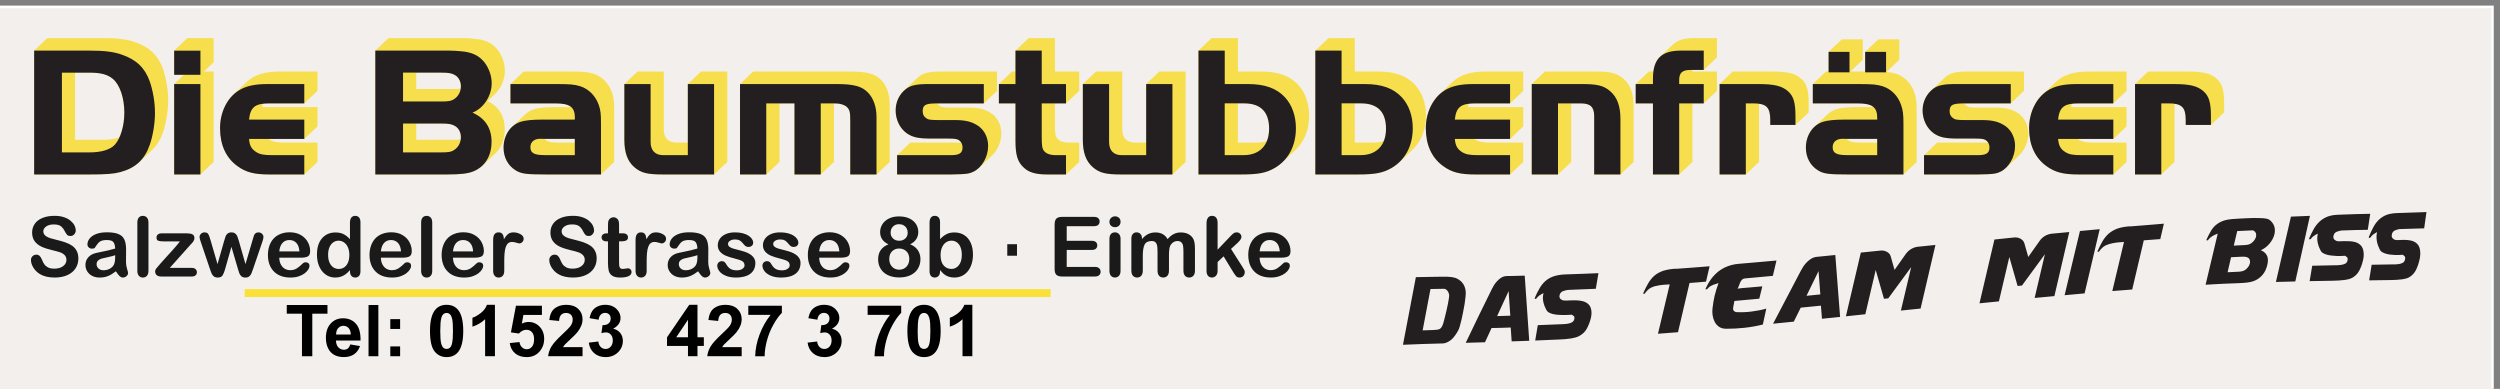
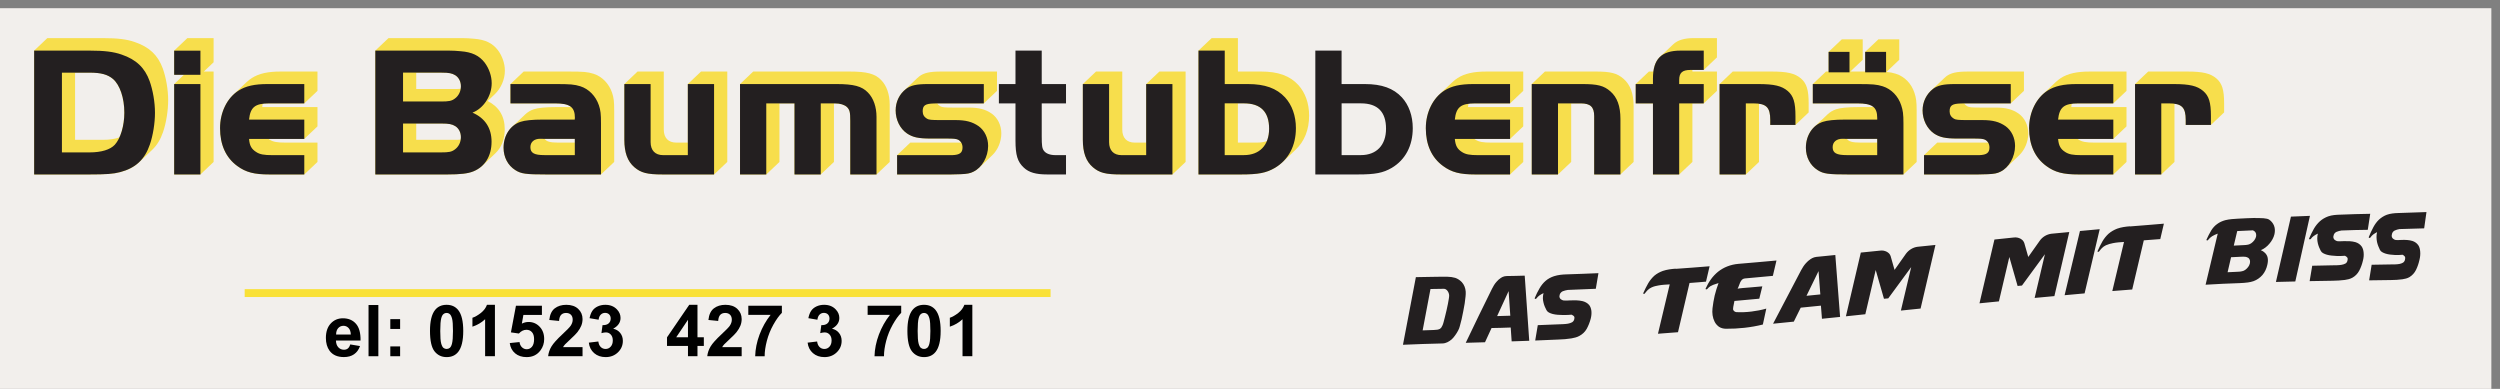
<svg xmlns="http://www.w3.org/2000/svg" xmlns:ns1="http://sodipodi.sourceforge.net/DTD/sodipodi-0.dtd" xmlns:ns2="http://www.inkscape.org/namespaces/inkscape" viewBox="0 0 480 74.667" height="74.667" width="480" xml:space="preserve" id="svg2" version="1.1" ns1:docname="stubbenlogo-neu.svg" ns2:version="1.3 (0e150ed6c4, 2023-07-21)">
  <rect x="0" y="0" width="480" height="74.667" fill="#808080" stroke="none" />
  <ns1:namedview pagecolor="#ffffff" bordercolor="#666666" borderopacity="1" objecttolerance="10" gridtolerance="10" guidetolerance="10" ns2:pageopacity="0" ns2:pageshadow="2" ns2:window-width="1920" ns2:window-height="1009" id="namedview34" showgrid="false" ns2:zoom="2.0623948" ns2:cx="174.06948" ns2:cy="67.639814" ns2:window-x="-8" ns2:window-y="-8" ns2:window-maximized="1" ns2:current-layer="layer3" ns2:showpageshadow="2" ns2:pagecheckerboard="0" ns2:deskcolor="#d1d1d1" showguides="true">
    <ns1:guide position="6.303,21.815" orientation="1,0" id="guide821" ns2:locked="false" />
  </ns1:namedview>
  <defs id="defs6" />
  <g transform="matrix(1.333,0,0,-1.333,0,74.667)" id="g10" />
  <g ns2:groupmode="layer" id="layer3" ns2:label="neue">
    <g transform="matrix(0.133,0,0,-0.133,0,74.667)" id="g12">
-       <path id="path55" style="fill:#ffffff;fill-opacity:1;fill-rule:evenodd;stroke:none" d="M 0,0 H 3600 V 553.297 H 0 Z" />
      <path id="path54" style="fill:#f2efec;fill-opacity:1;fill-rule:evenodd;stroke:none" d="M 0,0.02 H 3596.55 V 549.579 H 0 Z" />
      <path id="path53" style="fill:#f7de4c;fill-opacity:1;fill-rule:evenodd;stroke:none" d="M 49.316,488.352 V 309.578 H 129.27 v 0 c 23.918,0 34.32,0.727 44.3,3.391 11.293,2.992 20.246,7.644 27.285,14.328 v 0 l 19.055,18.047 v 0 c 6.824,6.496 11.875,14.89 15.5,25.547 4.512,13.254 7.34,30.738 7.34,45.793 0,15.336 -3.016,32.515 -7.715,45.746 -6.969,19.308 -19.43,31.109 -40.351,38.242 -11.692,4.113 -25.063,5.726 -46.383,5.726 v 0 H 68.344 L 49.316,488.352 v 0 M 172.34,363.012 c -6.5,-2.27 -14.613,-3.461 -23.988,-3.461 v 0 h -39.977 v 97.078 h 20.949 v 0 c 16.574,0 25.996,-2.688 33.711,-9.117 10.031,-8.578 16.434,-27.559 16.434,-48.645 0,-13.23 -2.711,-26.179 -7.129,-35.855 v 0" />
-       <path id="path52" style="fill:#f7de4c;fill-opacity:1;fill-rule:evenodd;stroke:none" d="m 251.438,488.352 v -34.875 h 14.144 L 251.438,440.059 V 309.578 h 37.898 l 19.027,18.047 v 130.504 h -14.14 l 14.14,13.418 v 34.851 h -37.894 l -19.031,-18.046" />
+       <path id="path52" style="fill:#f7de4c;fill-opacity:1;fill-rule:evenodd;stroke:none" d="m 251.438,488.352 v -34.875 h 14.144 L 251.438,440.059 V 309.578 h 37.898 l 19.027,18.047 v 130.504 h -14.14 l 14.14,13.418 v 34.851 h -37.894 " />
      <path id="path51" style="fill:#f7de4c;fill-opacity:1;fill-rule:evenodd;stroke:none" d="m 458.309,327.625 v 27.91 h -46.196 v 0 c -12.062,0 -18.07,1.051 -23.168,4.442 -0.468,0.304 -0.933,0.582 -1.332,0.91 v 0 h 51.668 l 19.028,18.07 v 27.863 h -79.743 v 0 c 0.164,1.731 0.422,3.34 0.676,4.836 2.809,0.352 5.961,0.516 9.516,0.516 v 0 h 50.523 l 19.028,18.07 v 27.887 h -53.161 v 0 c -18.656,0 -31.281,-2.875 -41.5,-9.305 -2.757,-1.73 -5.328,-3.738 -7.757,-6.031 v 0 l -19.055,-18.066 v 0 c -12.09,-11.457 -19.172,-29.2 -19.172,-48.293 0,-24.125 8.488,-42.731 24.899,-54.676 12.437,-9.141 24.476,-12.18 46.195,-12.18 v 0 h 50.523 l 19.028,18.047 v 0" />
      <path id="path50" style="fill:#f7de4c;fill-opacity:1;fill-rule:evenodd;stroke:none" d="m 715.328,340.316 c 8.649,8.184 13.324,20.153 13.324,34.504 0,18.817 -8.461,32.629 -24.757,40.743 v 0 l 10.125,9.582 v 0 c 9.023,8.554 14.82,21.273 14.82,34.246 0,10.355 -3.762,21.086 -9.981,29.476 -7.925,10.356 -18.285,15.379 -34.882,16.645 -5.098,0.535 -11.688,0.886 -16.598,0.886 v 0 H 560.844 L 541.813,488.352 V 309.578 h 104.292 v 0 c 18.071,0 29.571,1.238 37.286,4.465 4.98,2.012 9.304,4.77 12.906,8.23 v 0 l 19.031,18.043 v 0 m -50.234,19.563 c -2.524,-0.258 -5.586,-0.328 -9.563,-0.328 v 0 h -54.66 v 23.586 h 36.59 v 0 c 10.543,0 15.055,-0.864 19.777,-3.739 5.098,-3.203 8.137,-9.14 8.137,-15.894 0,-1.219 -0.117,-2.457 -0.281,-3.625 v 0 m 0,73.359 c -2.524,-0.254 -5.586,-0.324 -9.563,-0.324 v 0 h -54.66 v 23.582 h 36.59 v 0 c 10.543,0 15.055,-0.863 19.777,-3.738 5.098,-3.203 8.137,-9.141 8.137,-15.895 0,-1.215 -0.117,-2.453 -0.281,-3.625 v 0" />
      <path id="path49" style="fill:#f7de4c;fill-opacity:1;fill-rule:evenodd;stroke:none" d="m 736.918,440.059 v -27.887 h 64.129 v 0 c 11.664,0 19.125,-1.473 23.519,-5.352 v 0 h -22.023 v 0 c -14.895,0 -25.832,-1.078 -32.055,-3.203 -4.695,-1.543 -8.906,-4.137 -12.433,-7.48 v 0 L 739,378.094 v 0 c -7.527,-7.156 -12.062,-17.86 -12.062,-29.899 0,-13.746 6.218,-25.574 16.949,-32.351 8.32,-5.375 15.476,-6.266 43.949,-6.266 v 0 h 79.746 l 19.078,18.047 v 73.469 0 c 0,13.789 -0.586,18.98 -3.015,26.297 -4.54,13.418 -14.543,23.586 -26.793,27.511 -8.864,2.711 -13.957,3.227 -36.778,3.227 v 0 h -64.101 l -19.055,-18.07 v 0 m 92.914,-84.508 h -24.715 v 0 c -10.543,0 -16.34,1.496 -18.84,5.375 v 0 h 43.555 v -5.375 0" />
      <path id="path48" style="fill:#f7de4c;fill-opacity:1;fill-rule:evenodd;stroke:none" d="m 992.949,440.059 v -84.524 h -16.578 v 0 c -11.523,0 -18.117,6.778 -18.117,18.746 v 0 83.848 h -37.895 l -19.031,-18.07 v -80.434 0 c 0,-18.395 4.512,-31.113 14.52,-39.668 9.445,-8.039 18.281,-10.379 40.511,-10.379 v 0 h 74.481 l 19.08,18.047 V 458.129 H 1012 l -19.051,-18.07 v 0" />
      <path id="path47" style="fill:#f7de4c;fill-opacity:1;fill-rule:evenodd;stroke:none" d="m 1125.23,327.625 v 84.547 h 21.72 V 309.578 h 37.9 l 19.03,18.047 v 84.547 h 1.12 v 0 c 8.09,0 13.93,-1.942 17.75,-5.352 3.95,-4.113 4.7,-7.34 4.7,-19.824 v 0 -77.418 h 37.89 l 19.03,18.047 v 82.934 0 c 0,14.515 -4.32,27.211 -12.44,35.437 -8.69,8.906 -20.17,12.133 -45.42,12.133 v 0 h -139.17 l -19.04,-18.07 V 309.578 h 37.9 l 19.03,18.047 v 0" />
      <path id="path46" style="fill:#f7de4c;fill-opacity:1;fill-rule:evenodd;stroke:none" d="m 1439.28,430.242 v 27.887 h -80.86 v 0 c -16.42,0 -24.72,-1.965 -31.31,-6.941 -1.09,-0.868 -2.15,-1.754 -3.15,-2.715 v 0 l -19.03,-18.043 v 0 c -7.65,-7.246 -11.95,-17.344 -11.95,-28.426 0,-13.582 6.22,-26.274 16.41,-33.262 8.3,-5.539 16.39,-7.34 34.11,-7.34 v 0 h 22.84 v 0 c 9.98,0 13.75,-0.328 16.58,-1.589 2.01,-0.934 3.6,-2.454 4.72,-4.278 -1.28,0 -3.48,0 -6.24,0 v 0 h -67.29 l -19.05,-18.094 v -27.863 h 78.25 v 0 c 3.39,0 10.17,0.188 13.56,0.352 9.42,0.375 13.79,1.261 18.31,3.597 2.89,1.36 5.65,3.297 8.11,5.614 v 0 l 19.03,18.066 v 0 c 8.02,7.598 13.2,19.52 13.2,31.535 0,11.805 -5.07,22.324 -13.77,28.586 -9.04,6.289 -18.3,8.789 -33.78,8.789 v 0 h -22.42 v 0 c -11.29,0 -15.66,0.352 -18.26,1.965 -1.93,1.168 -3.41,2.523 -4.44,4.09 0.14,0 0.21,0 0.26,0 v 0 h 67.14 l 19.03,18.07 v 0" />
-       <path id="path45" style="fill:#f7de4c;fill-opacity:1;fill-rule:evenodd;stroke:none" d="m 1522.89,412.172 h 16.01 l 19.06,18.07 v 27.887 h -35.07 v 48.269 h -37.9 l -19.03,-18.046 v -30.223 h -4.93 L 1442,440.059 v -27.887 h 23.96 v -53.598 0 c 0,-21.297 2.99,-30.761 12.04,-39.176 7.36,-6.968 17.54,-9.82 33.39,-9.82 v 0 h 27.51 l 19.06,18.047 v 27.91 h -14.9 v 0 c -8.11,0 -13.95,2.149 -16.97,6.242 -2.64,3.387 -3.2,7.688 -3.2,20.895 v 0 29.5 0" />
      <path id="path44" style="fill:#f7de4c;fill-opacity:1;fill-rule:evenodd;stroke:none" d="m 1654.63,440.059 v -84.524 h -16.58 v 0 c -11.34,0 -17.93,6.778 -17.93,18.746 v 0 83.848 h -37.9 l -19.03,-18.07 v -80.434 0 c 0,-18.395 4.51,-31.113 14.52,-39.668 9.44,-8.039 18.28,-10.379 40.33,-10.379 v 0 h 74.48 l 19.03,18.047 v 130.504 h -37.87 l -19.05,-18.07 v 0" />
      <path id="path43" style="fill:#f7de4c;fill-opacity:1;fill-rule:evenodd;stroke:none" d="m 1870.5,345.414 c 12.58,11.899 19.36,28.797 19.36,49.086 0,17.859 -5.68,33.402 -15.69,44.32 -12.25,13.231 -29.01,19.309 -53.53,19.309 v 0 h -33.57 v 48.269 h -37.9 l -19.03,-18.046 V 309.578 h 61.46 v 0 c 25.08,0 36.21,2.152 48.84,9.469 4.07,2.406 7.74,5.187 11.01,8.297 v 0 l 19.05,18.07 v 0 m -41.6,12.309 c -4.16,-1.426 -8.84,-2.172 -13.96,-2.172 v 0 h -27.91 v 56.66 h 8.86 v 0 c 24.15,0 36.19,-12.316 36.19,-36.629 0,-6.73 -1.12,-12.738 -3.18,-17.859 v 0" />
-       <path id="path42" style="fill:#f7de4c;fill-opacity:1;fill-rule:evenodd;stroke:none" d="m 2039.19,345.414 c 12.58,11.899 19.36,28.797 19.36,49.086 0,17.859 -5.69,33.402 -15.69,44.32 -12.25,13.231 -29.02,19.309 -53.54,19.309 v 0 h -33.57 v 48.269 h -37.9 l -19.03,-18.046 V 309.578 h 61.47 v 0 c 25.08,0 36.21,2.152 48.83,9.469 4.07,2.406 7.74,5.187 11.01,8.297 v 0 l 19.06,18.07 v 0 m -41.61,12.309 c -4.16,-1.426 -8.83,-2.172 -13.95,-2.172 v 0 h -27.92 v 56.66 h 8.86 v 0 c 24.15,0 36.19,-12.316 36.19,-36.629 0,-6.73 -1.12,-12.738 -3.18,-17.859 v 0" />
      <path id="path41" style="fill:#f7de4c;fill-opacity:1;fill-rule:evenodd;stroke:none" d="m 2198.97,327.625 v 27.91 h -46.2 v 0 c -12.06,0 -17.88,1.051 -23.16,4.442 -0.47,0.304 -0.94,0.582 -1.34,0.91 v 0 h 51.67 l 19.03,18.07 v 27.863 h -79.74 v 0 c 0.16,1.731 0.41,3.34 0.67,4.817 2.83,0.371 6.06,0.535 9.71,0.535 v 0 h 50.33 l 19.03,18.07 v 27.887 h -53.16 v 0 c -18.66,0 -31.28,-2.875 -41.5,-9.305 -2.67,-1.707 -5.21,-3.691 -7.55,-5.914 v 0 l -19.08,-18.066 v 0 c -12.06,-11.457 -19.36,-29.242 -19.36,-48.41 0,-24.125 8.49,-42.731 24.9,-54.676 12.44,-9.141 24.48,-12.18 46.39,-12.18 v 0 h 50.33 l 19.03,18.047 v 0" />
      <path id="path39" style="fill:#f7de4c;fill-opacity:1;fill-rule:evenodd;stroke:none" d="m 2268.18,327.625 v 84.547 h 13.79 v 0 c 13.93,0 19.41,-5.141 19.41,-18.395 v 0 -84.199 h 37.89 l 19.03,18.047 v 80.27 0 c 0,18.421 -4.7,31.113 -14.51,39.691 -9.4,8.227 -18.45,10.543 -40.52,10.543 v 0 h -72.99 l -19.03,-18.07 V 309.578 h 37.9 l 19.03,18.047 v 0" />
      <path id="path37" style="fill:#f7de4c;fill-opacity:1;fill-rule:evenodd;stroke:none" d="m 2459.54,412.172 19.05,18.07 v 27.887 h -35.42 v 2.312 h 16.37 l 19.05,18.094 v 27.863 h -33.36 v 0 c -13.54,0 -23.38,-2.851 -29.85,-9.046 v 0 l -19.08,-18.047 v 0 c -5.15,-4.883 -8.26,-11.875 -9.47,-21.176 v 0 h -6.48 l -19.03,-18.07 v -27.887 h 24.9 V 309.578 h 37.87 l 19.08,18.047 v 84.547 h 16.37 v 0" />
      <path id="path35" style="fill:#f7de4c;fill-opacity:1;fill-rule:evenodd;stroke:none" d="m 2539.32,327.625 v 84.059 c 12.3,-1.754 16.25,-8.231 16.25,-23.45 v 0 -7.148 h 36.38 l 19.05,18.043 v 12.715 0 c 0,19.847 -2.86,29.129 -11.13,36.304 -8.67,7.317 -19.45,9.981 -42.43,9.981 v 0 h -56.02 l -19.03,-18.07 V 309.578 h 37.9 l 19.03,18.047 v 0" />
      <path id="path33" style="fill:#f7de4c;fill-opacity:1;fill-rule:evenodd;stroke:none" d="m 2692.61,458.129 h -21.48 l 17.9,16.969 v 29.5 h -30.18 l -19.05,-18.047 v -28.422 h -3.77 l -19.05,-18.07 v -27.887 h 64.13 v 0 c 11.66,0 19.12,-1.473 23.52,-5.352 v 0 h -22.02 v 0 c -14.9,0 -25.84,-1.078 -32.06,-3.203 -4.7,-1.543 -8.91,-4.137 -12.44,-7.48 v 0 l -19.05,-18.043 v 0 c -7.53,-7.156 -12.06,-17.86 -12.06,-29.899 0,-13.746 6.21,-25.574 16.95,-32.351 8.32,-5.375 15.47,-6.266 43.95,-6.266 v 0 h 79.95 l 19.06,18.047 v 73.469 0 c 0,13.789 -0.77,18.98 -3.21,26.297 -4.34,13.418 -14.35,23.586 -26.79,27.511 -4.56,1.403 -8.13,2.2 -13.58,2.688 v 0 l 18.47,17.508 v 29.5 h -30.16 l -19.03,-18.047 v -28.422 0 m 17.32,-102.578 h -24.71 v 0 c -10.61,0 -16.51,1.496 -19.01,5.375 v 0 h 43.72 v -5.375 0" />
      <path id="path31" style="fill:#f7de4c;fill-opacity:1;fill-rule:evenodd;stroke:none" d="m 2895.72,319.023 19.03,18.043 v 0 c 8,7.575 13.26,19.614 13.26,31.676 0,11.805 -5.07,22.324 -13.77,28.586 -9.05,6.289 -18.31,8.789 -33.78,8.789 v 0 h -22.23 v 0 c -11.48,0 -15.85,0.352 -18.45,1.965 -1.94,1.168 -3.42,2.523 -4.44,4.09 0.14,0 0.21,0 0.25,0 v 0 h 67.15 l 19.03,18.07 v 27.887 h -80.87 v 0 c -16.41,0 -24.71,-1.965 -31.3,-6.941 -1.03,-0.821 -1.99,-1.661 -2.92,-2.551 v 0 l -19.04,-18.043 v 0 c -7.66,-7.274 -12.18,-17.442 -12.18,-28.59 0,-13.582 6.41,-26.274 16.42,-33.262 8.3,-5.539 16.39,-7.34 34.1,-7.34 v 0 h 23.03 v 0 c 9.8,0 13.56,-0.328 16.39,-1.589 2.01,-0.934 3.6,-2.454 4.73,-4.278 -1.24,0 -3.37,0 -6.25,0 v 0 h -67.28 l -19.05,-18.094 v -27.863 h 78.24 v 0 c 3.39,0 10.17,0.188 13.77,0.352 9.21,0.375 13.77,1.261 18.28,3.597 2.86,1.336 5.5,3.25 7.88,5.496 v 0" />
      <path id="path29" style="fill:#f7de4c;fill-opacity:1;fill-rule:evenodd;stroke:none" d="m 3069.84,327.625 v 27.91 h -46.19 v 0 c -12.07,0 -17.89,1.051 -23.17,4.442 -0.47,0.304 -0.94,0.582 -1.34,0.91 v 0 h 51.67 l 19.03,18.07 v 27.863 h -79.74 v 0 c 0.16,1.731 0.42,3.34 0.68,4.817 2.83,0.371 6.05,0.535 9.7,0.535 v 0 h 50.33 l 19.03,18.07 v 27.887 h -53.16 v 0 c -18.66,0 -31.28,-2.875 -41.5,-9.305 -2.66,-1.707 -5.21,-3.691 -7.55,-5.914 v 0 l -19.08,-18.066 v 0 c -12.06,-11.457 -19.35,-29.242 -19.35,-48.41 0,-24.125 8.48,-42.731 24.89,-54.676 12.44,-9.141 24.48,-12.18 46.39,-12.18 v 0 h 50.33 l 19.03,18.047 v 0" />
      <path id="path27" style="fill:#f7de4c;fill-opacity:1;fill-rule:evenodd;stroke:none" d="m 3139.08,327.625 v 84.059 c 12.3,-1.754 16.25,-8.231 16.25,-23.45 v 0 -7.148 h 36.38 l 19.05,18.043 v 12.715 0 c 0,19.847 -2.85,29.129 -11.13,36.304 -8.67,7.317 -19.45,9.981 -42.43,9.981 v 0 h -56.02 l -19.03,-18.07 V 309.578 h 37.9 l 19.03,18.047 v 0" />
      <path id="path25" style="fill:#231f20;fill-opacity:1;fill-rule:evenodd;stroke:none" d="M 49.316,488.352 V 309.578 H 129.27 v 0 c 23.918,0 34.32,0.727 44.3,3.391 22.235,5.89 35.469,18.254 42.809,39.879 4.512,13.23 7.34,30.738 7.34,45.765 0,15.36 -3.016,32.516 -7.715,45.746 -6.965,19.309 -19.449,31.137 -40.352,38.243 -11.687,4.113 -25.086,5.75 -46.382,5.75 v 0 H 49.316 v 0 M 251.438,440.059 V 309.578 h 37.898 v 130.481 h -37.898 v 0 m 0,13.386 h 37.898 v 34.856 h -37.898 v -34.856 0 m 187.843,-64.672 h -79.746 v 0 c 1.871,17.883 8.653,23.399 29.223,23.399 v 0 h 50.523 v 27.887 H 386.07 v 0 c -18.632,0 -31.257,-2.852 -41.449,-9.282 -16.785,-10.539 -26.957,-31.484 -26.957,-54.343 0,-24.125 8.488,-42.731 24.899,-54.676 12.437,-9.141 24.476,-12.18 46.195,-12.18 v 0 h 50.523 v 27.863 h -46.195 v 0 c -12.09,0 -18.098,1.098 -23.195,4.489 -6.778,4.3 -9.629,9.117 -10.356,18.957 v 0 h 79.746 v 27.886 0 m 142.547,-47.367 v 41.676 h 55.617 v 0 c 10.567,0 15.102,-0.91 19.801,-3.785 5.098,-3.203 8.113,-9.141 8.113,-15.895 0,-7.156 -3.203,-13.769 -8.675,-17.718 -4.7,-3.555 -8.672,-4.278 -20.2,-4.278 v 0 h -54.656 v 0 m 0,73.485 v 41.675 h 55.617 v 0 c 10.567,0 15.102,-0.91 19.801,-3.785 5.098,-3.203 8.113,-9.14 8.113,-15.894 0,-7.153 -3.203,-13.77 -8.675,-17.719 -4.7,-3.555 -8.672,-4.277 -20.2,-4.277 v 0 h -54.656 v 0 M 541.813,309.578 h 104.292 v 0 c 18.071,0 29.571,1.238 37.286,4.465 16.812,6.805 26.234,22.348 26.234,42.73 0,19.844 -9.422,34.129 -27.543,42.028 16.039,6.242 27.727,24.125 27.727,42.519 0,10.356 -3.762,21.11 -9.981,29.5 -7.949,10.356 -18.305,15.383 -34.883,16.645 -5.093,0.539 -11.687,0.887 -16.574,0.887 v 0 H 541.813 v -178.774 0 m 287.996,51.34 V 337.496 H 786.02 v 0 c -14.872,0 -20.34,3.039 -20.34,11.453 0,7.481 5.468,12.133 14.144,12.133 v 0 l 6.196,-0.164 h 43.789 v 0 m -0.125,27.855 h -46.196 v 0 c -14.89,0 -25.808,-1.097 -32.027,-3.226 -14.731,-4.789 -24.523,-19.633 -24.523,-37.352 0,-13.746 6.218,-25.574 16.949,-32.351 8.32,-5.375 15.476,-6.266 43.949,-6.266 v 0 h 79.746 v 73.469 0 c 0,13.769 -0.562,18.957 -2.992,26.273 -4.535,13.418 -14.52,23.61 -26.77,27.535 -8.882,2.692 -13.98,3.204 -36.773,3.204 v 0 h -64.129 v -27.887 h 64.129 v 0 c 21.672,0 28.871,-5.141 28.871,-21.106 0,-0.117 -0.07,-0.328 -0.117,-0.539 -0.047,-0.492 -0.117,-1.074 -0.117,-1.754 v 0 M 992.949,337.441 H 957.32 v 0 c -11.504,0 -18.097,6.829 -18.097,18.793 v 0 83.825 h -37.895 v -80.434 0 c 0,-18.395 4.512,-31.113 14.52,-39.668 9.445,-8.039 18.281,-10.379 40.511,-10.379 v 0 h 74.481 v 130.481 h -37.891 v -102.618 0 M 1068.3,440.059 V 309.578 h 37.9 v 102.594 h 40.75 V 309.578 h 37.9 V 412.172 H 1205 v 0 c 8.09,0 13.93,-1.942 17.75,-5.352 3.95,-4.113 4.7,-7.34 4.7,-19.824 v 0 -77.418 h 37.89 v 82.938 0 c 0,14.515 -4.32,27.183 -12.46,35.386 -8.67,8.953 -20.15,12.157 -45.43,12.157 v 0 H 1068.3 v 0 m 351.95,0 h -80.89 v 0 c -16.38,0 -24.73,-1.942 -31.3,-6.965 -9.61,-7.34 -15.08,-18.582 -15.08,-31.09 0,-13.582 6.22,-26.274 16.41,-33.262 8.3,-5.539 16.39,-7.34 34.11,-7.34 v 0 h 22.84 v 0 c 9.98,0 13.75,-0.328 16.58,-1.589 4.16,-1.965 6.59,-6.266 6.59,-11.266 0,-7.668 -3.95,-10.707 -14.68,-11.106 v 0 h -5.28 v 0 c -0.96,0 -3.58,0 -7.18,0 v 0 h -67.31 v -27.863 h 78.25 v 0 c 3.39,0 10.17,0.188 13.56,0.352 9.42,0.375 13.79,1.261 18.31,3.597 12.43,5.871 21.29,21.438 21.29,37.168 0,11.805 -5.09,22.325 -13.74,28.59 -9.08,6.262 -18.34,8.789 -33.79,8.789 v 0 h -22.44 v 0 c -11.29,0 -15.64,0.348 -18.26,1.938 -4.16,2.504 -6.24,5.89 -6.24,10.73 0,8.414 3.57,10.914 15.82,11.266 2.25,0 3.89,0.07 4.7,0.14 0.31,0.024 0.52,0.024 0.59,0.024 v 0 h 67.14 v 27.887 0 m 45.71,0 H 1442 v -27.887 h 23.96 v -53.598 0 c 0,-21.297 2.99,-30.761 12.04,-39.176 7.36,-6.968 17.54,-9.82 33.39,-9.82 v 0 h 27.51 v 27.863 h -14.87 v 0 c -8.13,0 -13.96,2.2 -17.01,6.266 -2.63,3.41 -3.18,7.691 -3.18,20.922 v 0 47.543 h 35.06 v 27.887 h -35.06 v 48.293 h -37.88 v -48.293 0 M 1654.63,337.441 H 1619 v 0 c -11.32,0 -17.91,6.829 -17.91,18.793 v 0 83.825 h -37.9 v -80.434 0 c 0,-18.395 4.51,-31.113 14.52,-39.668 9.44,-8.039 18.28,-10.379 40.33,-10.379 v 0 h 74.48 v 130.481 h -37.89 v -102.618 0 m 113.35,74.762 h 27.91 v 0 c 24.13,0 36.22,-12.316 36.22,-36.629 0,-23.773 -13.79,-38.078 -36.22,-38.078 v 0 h -27.91 v 74.707 0 m 0.06,27.856 v 48.293 h -37.9 V 309.578 h 61.46 v 0 c 25.08,0 36.21,2.152 48.84,9.469 19.61,11.617 30.35,31.836 30.35,57.387 0,17.859 -5.66,33.425 -15.65,44.339 -12.25,13.207 -29.03,19.286 -53.53,19.286 v 0 h -33.57 v 0 m 168.72,-27.856 h 27.91 v 0 c 24.13,0 36.22,-12.316 36.22,-36.629 0,-23.773 -13.8,-38.078 -36.22,-38.078 v 0 h -27.91 v 74.707 0 m -0.04,27.856 v 48.293 h -37.9 V 309.578 h 61.47 v 0 c 25.08,0 36.21,2.152 48.83,9.469 19.62,11.617 30.35,31.836 30.35,57.387 0,17.859 -5.66,33.425 -15.64,44.339 -12.25,13.207 -29.04,19.286 -53.54,19.286 v 0 h -33.57 v 0 m 243.22,-51.286 h -79.74 v 0 c 1.87,17.883 8.64,23.399 29.41,23.399 v 0 h 50.33 v 27.887 h -53.21 v 0 c -18.63,0 -31.26,-2.852 -41.45,-9.282 -16.6,-10.539 -26.96,-31.484 -26.96,-54.343 0,-24.125 8.49,-42.731 24.9,-54.676 12.44,-9.141 24.48,-12.18 46.39,-12.18 v 0 h 50.33 v 27.863 h -46.19 v 0 c -12.09,0 -17.91,1.098 -23.2,4.489 -6.78,4.3 -9.44,9.117 -10.35,18.957 v 0 h 79.74 v 27.886 0 m 31.31,51.286 V 309.578 h 37.9 v 102.594 h 32.82 v 0 c 13.93,0 19.41,-5.141 19.41,-18.395 v 0 -84.199 h 37.89 v 80.246 0 c 0,18.446 -4.7,31.137 -14.52,39.715 -9.39,8.231 -18.49,10.52 -40.51,10.52 v 0 h -72.99 v 0 m 174.97,-27.887 V 309.578 h 37.87 v 102.594 h 35.45 v 27.887 h -35.45 v 5.937 0 c 0,10.356 4.52,14.445 16.23,14.445 v 0 h 19.22 v 27.911 h -33.34 v 0 c -27.91,0 -39.98,-12.176 -39.98,-40.414 v 0 -7.879 h -24.9 v -27.887 h 24.9 v 0 m 96.17,27.887 V 309.578 h 37.9 v 102.594 h 10.75 v 0 c 18.87,0 24.53,-5.703 24.53,-23.938 v 0 -7.148 h 36.38 v 12.691 0 c 0,19.868 -2.86,29.149 -11.16,36.278 -8.65,7.316 -19.4,10.004 -42.41,10.004 v 0 h -55.99 v 0 m 187.58,46.457 h -30.18 v -29.5 h 30.18 v 29.5 0 m 39.99,-125.598 v -23.422 h -43.78 v 0 c -15.06,0 -20.53,3.039 -20.53,11.453 0,7.481 5.47,12.133 14.14,12.133 v 0 l 6.39,-0.164 h 43.78 v 0 m 12.8,125.598 h -30.18 v -29.5 h 30.18 v 29.5 0 m -12.78,-97.743 h -46.43 v 0 c -14.89,0 -25.81,-1.097 -32.03,-3.226 -14.73,-4.789 -24.52,-19.633 -24.52,-37.352 0,-13.746 6.21,-25.574 16.95,-32.351 8.32,-5.375 15.47,-6.266 43.95,-6.266 v 0 h 79.95 v 73.469 0 c 0,13.769 -0.77,18.957 -3.2,26.273 -4.35,13.418 -14.33,23.61 -26.77,27.535 -8.88,2.692 -13.98,3.204 -36.77,3.204 v 0 h -64.13 v -27.887 h 64.13 v 0 c 21.67,0 28.87,-5.141 28.87,-21.106 0,-0.328 0,-1.242 0,-2.293 v 0 m 192.76,51.286 h -80.89 v 0 c -16.39,0 -24.74,-1.942 -31.31,-6.965 -9.42,-7.34 -15.08,-18.582 -15.08,-31.09 0,-13.582 6.41,-26.274 16.42,-33.262 8.3,-5.539 16.39,-7.34 34.1,-7.34 v 0 h 23.03 v 0 c 9.8,0 13.56,-0.328 16.39,-1.589 4.16,-1.965 6.6,-6.266 6.6,-11.266 0,-7.668 -3.96,-10.707 -14.69,-11.106 v 0 h -5.28 v 0 c -0.96,0 -3.39,0 -7.18,0 v 0 h -67.3 v -27.863 h 78.24 v 0 c 3.39,0 10.17,0.188 13.77,0.352 9.21,0.375 13.77,1.261 18.28,3.597 12.26,5.871 21.12,21.438 21.12,37.168 0,11.805 -5.1,22.325 -13.75,28.59 -9.07,6.262 -18.33,8.789 -33.78,8.789 v 0 h -22.26 v 0 c -11.48,0 -15.83,0.348 -18.44,1.938 -4.17,2.504 -6.25,5.89 -6.25,10.73 0,8.414 3.77,10.914 15.83,11.266 2.24,0 3.88,0.07 4.7,0.14 0.3,0.024 0.51,0.024 0.58,0.024 v 0 h 67.15 v 27.887 0 m 148.07,-51.286 h -79.74 v 0 c 1.87,17.883 8.65,23.399 29.41,23.399 v 0 h 50.33 v 27.887 h -53.21 v 0 c -18.63,0 -31.26,-2.852 -41.45,-9.282 -16.6,-10.539 -26.95,-31.484 -26.95,-54.343 0,-24.125 8.48,-42.731 24.89,-54.676 12.44,-9.141 24.48,-12.18 46.39,-12.18 v 0 h 50.33 v 27.863 h -46.19 v 0 c -12.09,0 -17.91,1.098 -23.19,4.489 -6.79,4.3 -9.45,9.117 -10.36,18.957 v 0 h 79.74 v 27.886 0 m 31.34,51.286 V 309.578 h 37.9 v 102.594 h 10.75 v 0 c 18.87,0 24.53,-5.703 24.53,-23.938 v 0 -7.148 h 36.38 v 12.691 0 c 0,19.868 -2.85,29.149 -11.16,36.278 -8.64,7.316 -19.4,10.004 -42.41,10.004 v 0 h -55.99 v 0 M 89.391,456.527 h 39.976 v 0 c 16.578,0 26.024,-2.687 33.738,-9.117 10.004,-8.555 16.411,-27.512 16.411,-48.617 0,-18.938 -5.469,-37.191 -13.746,-46.309 -6.594,-7.129 -19.45,-11.078 -36.403,-11.078 v 0 H 89.391 v 115.121 0" />
      <path id="path23" style="fill:#f9e137;fill-opacity:1;fill-rule:evenodd;stroke:none" d="m 353.219,132.629 h 1163.4 v 11.363 h -1163.4 z" />
      <path id="path21" style="fill:#231f20;fill-opacity:1;fill-rule:evenodd;stroke:none" d="m 2053.74,84.473 c 3.72,19.914 7.54,39.828 11.32,59.711 6.49,0.218 12.9,0.25 19.39,0.312 1.05,-0.031 2.01,-0.312 2.91,-0.871 0.94,-0.59 1.65,-1.332 2.33,-2.199 0.69,-0.903 1.18,-1.895 1.58,-2.949 0.37,-1.024 0.66,-2.11 0.75,-3.196 0.09,-1.676 -0.22,-3.289 -0.44,-4.929 -0.43,-2.61 -0.9,-5.211 -1.39,-7.789 -0.69,-3.102 -1.33,-6.204 -1.99,-9.274 -0.71,-3.101 -1.46,-6.172 -2.23,-9.215 -0.59,-2.57 -1.3,-5.117 -1.99,-7.691 -0.46,-1.457 -0.77,-3.008 -1.45,-4.402 -0.56,-1.149 -1.12,-2.234 -1.74,-3.289 -0.65,-0.84 -1.43,-1.52 -2.3,-2.109 -1.11,-0.559 -2.29,-0.867 -3.5,-1.117 -1.71,-0.281 -3.38,-0.402 -5.12,-0.433 -5.4,-0.188 -10.76,-0.434 -16.13,-0.559 v 0 m 127.14,4.125 c 0.46,-6.668 0.93,-13.336 1.36,-20.004 8.44,0.34 16.94,0.555 25.38,0.867 -2.17,31.359 -4.38,62.691 -6.52,94.019 -8.78,-0.371 -17.55,-0.371 -26.37,-0.589 -0.99,-0.063 -2.01,-0.278 -2.97,-0.403 -1.86,-0.433 -3.51,-1.242 -5.06,-2.265 -2.39,-1.52 -4.37,-3.442 -6.2,-5.52 -2.79,-3.012 -4.81,-6.578 -6.64,-10.176 -12.84,-25.902 -25.5,-51.925 -37.91,-78.015 9.25,0.312 18.55,0.469 27.8,0.809 3.13,6.856 6.23,13.711 9.46,20.535 9.21,0.094 18.42,0.371 27.67,0.742 v 0 m -19.64,16.488 c 5.53,12.035 11.08,24.039 16.6,36.074 0.8,-11.847 1.61,-23.699 2.42,-35.515 -6.36,-0.25 -12.69,-0.465 -19.02,-0.559 v 0 m 54.98,-35.262 c 11.35,0.465 22.67,0.992 33.96,1.426 6.18,0.219 12.29,0.652 18.34,1.645 3.91,0.746 7.84,1.551 11.35,3.504 4.47,2.359 8.19,5.832 10.7,10.238 2.45,4.527 4.38,9.336 5.71,14.332 1.02,3.754 1.46,7.66 1.08,11.539 -0.4,3.101 -1.3,6.14 -3.25,8.59 -2.48,2.886 -5.93,4.683 -9.56,5.586 -5.7,1.332 -11.53,1.269 -17.37,1.086 -1.48,-0.094 -2.97,-0.157 -4.53,-0.219 -1.05,-0.031 -2.1,-0.063 -3.16,0 -0.84,-0.031 -1.64,0.031 -2.45,0.094 -0.68,0.156 -1.33,0.402 -2.02,0.652 -1.42,0.648 -2.73,1.613 -3.38,3.101 -0.77,1.707 -0.46,3.473 0.13,5.18 0.77,1.922 2.26,3.383 4.12,4.313 2.39,0.961 4.9,1.55 7.45,1.953 13.46,0.433 26.89,1.023 40.35,1.644 1.31,7.508 2.52,15.043 3.82,22.551 -15.36,-0.59 -30.68,-1.336 -46,-1.738 -6.12,-0.153 -12.26,-0.774 -18.12,-2.637 -4.44,-1.488 -8.65,-3.629 -12.16,-6.73 -3.5,-3.008 -6.39,-6.7 -8.71,-10.704 -2.67,-4.558 -5,-9.335 -7.05,-14.238 -0.06,-0.496 0.1,-0.773 0.53,-1.051 0.46,-0.156 0.84,-0.125 1.27,0.09 0.28,0.125 0.37,0.157 0.59,0.375 1.21,1.703 2.7,3.133 4.35,4.403 1.89,1.304 3.93,2.421 6.01,3.445 -0.56,-2.391 -0.96,-4.777 -0.93,-7.231 0.1,-2.23 0.31,-4.496 0.93,-6.668 0.47,-1.984 1.09,-3.906 1.89,-5.769 0.69,-1.676 1.5,-3.383 2.36,-4.934 0.81,-1.519 1.99,-2.601 3.48,-3.441 1.8,-0.93 3.72,-1.676 5.68,-2.141 2.32,-0.59 4.71,-0.929 7.1,-1.117 2.48,-0.215 4.99,-0.308 7.5,-0.34 2.33,0 4.66,0.032 7.01,0.094 1.8,0.063 3.64,0.152 5.43,0.402 1.37,-0.683 2.76,-1.336 3.69,-2.543 0.81,-1.367 0.5,-2.949 0.13,-4.437 -0.47,-1.703 -1.58,-3.102 -3.07,-4 -1.83,-0.93 -3.76,-1.645 -5.8,-1.984 -2.33,-0.406 -4.72,-0.621 -7.08,-0.715 -2.38,-0.094 -4.77,-0.188 -7.13,-0.277 -9.8,-0.406 -19.67,-0.746 -29.47,-1.18 -1.24,-7.352 -2.48,-14.766 -3.72,-22.148 v 0 M 2467.98,177.02 c -16.31,-1.426 -32.66,-2.512 -49.01,-3.723 -0.03,0.312 0,-0.063 -0.03,0.25 -6.2,-0.465 -12.47,-1.242 -18.39,-3.227 -4.53,-1.613 -8.78,-3.91 -12.44,-7.011 -3.41,-3.164 -6.36,-6.793 -8.72,-10.793 -2.63,-4.653 -5.05,-9.43 -7.19,-14.332 -0.13,-0.621 0.15,-0.899 0.74,-1.024 0.65,-0.062 1.15,0.031 1.52,0.59 1.27,1.676 2.58,3.32 4.06,4.809 1.68,1.707 3.66,3.007 5.87,4 3.13,1.425 6.48,2.234 9.89,2.793 5.31,0.961 10.77,1.211 16.13,1.519 -5.64,-23.762 -11.32,-47.492 -16.96,-71.254 9.64,0.621 19.23,1.492 28.91,2.203 5.52,23.668 11.07,47.399 16.65,71.067 7.94,0.496 15.85,1.304 23.79,1.926 1.74,7.378 3.42,14.792 5.18,22.207 v 0 m 76.11,-28.997 c -5.83,-0.496 -11.7,-1.117 -17.56,-1.55 -3.44,-0.278 -6.85,-0.559 -10.3,-0.836 -1.7,-0.157 -3.41,-0.282 -5.12,-0.528 -0.93,-0.125 -1.82,-0.218 -2.72,-0.464 0.8,1.363 1.39,2.824 1.89,4.281 0.52,1.613 1.11,3.195 1.83,4.715 0.68,1.394 1.52,2.757 2.57,3.937 1.15,1.086 2.52,1.676 4.1,1.863 13.52,1.149 26.99,2.481 40.51,3.723 1.76,7.352 3.5,14.766 5.24,22.18 -18.27,-1.582 -36.51,-3.383 -54.78,-4.809 -5.61,-0.469 -11.14,-1.707 -16.38,-3.785 -4.71,-1.863 -9.12,-4.406 -13.12,-7.57 -3.85,-3.164 -7.32,-6.793 -10.27,-10.856 -3.1,-4.25 -5.58,-8.871 -7.78,-13.617 -0.09,-0.559 0.06,-0.746 0.56,-0.992 0.46,-0.125 0.83,-0.125 1.24,0.183 0.34,0.094 0.46,0.188 0.71,0.407 1.24,1.457 2.61,2.789 4.25,3.843 1.33,0.809 2.79,1.52 4.25,2.079 1.36,0.464 2.67,0.902 4.03,1.336 1.24,0.308 2.45,0.742 3.63,1.207 -2.17,-5.864 -4.03,-11.848 -5.55,-17.926 -1.4,-6.145 -2.45,-12.379 -3.17,-18.614 -0.4,-3.32 -0.31,-6.609 0.13,-9.894 0.49,-3.32 1.49,-6.516 3.01,-9.492 1.46,-2.887 3.6,-5.242 6.2,-7.168 3.01,-1.984 6.51,-2.789 10.05,-2.852 17.9,-0.125 35.95,1.77 53.32,6.109 1.65,7.695 3.32,15.355 4.97,22.988 -6.98,-2.02 -14.15,-3.352 -21.35,-4.25 -7.28,-0.934 -14.6,-1.18 -21.93,-0.84 -1.3,0.094 -2.38,0.746 -3.34,1.582 -0.84,0.899 -1.46,1.863 -1.34,3.133 0.09,1.926 0.37,3.816 0.84,5.676 0.4,1.894 0.81,3.816 1.11,5.711 11.98,1.023 23.95,2.168 35.89,3.285 1.46,5.957 2.89,11.883 4.38,17.804 v 0 m 84.6,-27.839 c 0.46,-6.297 0.93,-12.625 1.49,-18.954 8.71,0.872 17.49,1.708 26.18,2.668 -2.27,29.778 -4.56,59.59 -6.89,89.399 -9.12,-0.961 -18.27,-1.859 -27.36,-2.731 -1.12,-0.125 -2.14,-0.402 -3.16,-0.652 -1.93,-0.59 -3.66,-1.551 -5.34,-2.637 -2.48,-1.582 -4.56,-3.597 -6.54,-5.738 -2.8,-3.07 -5.03,-6.605 -6.98,-10.234 -13.56,-25.715 -26.99,-51.492 -40.48,-77.207 9.98,0.961 19.94,2.047 29.93,3.008 3.29,6.731 6.67,13.402 9.99,20.165 9.71,0.929 19.45,1.89 29.16,2.914 v 0 m -20.82,14.214 c 5.8,11.879 11.6,23.731 17.37,35.641 0.9,-11.226 1.74,-22.426 2.58,-33.656 -6.64,-0.684 -13.28,-1.395 -19.95,-1.985 v 0 m 151.14,41.426 c -4.97,-20.937 -9.96,-41.844 -14.89,-62.75 9.46,0.992 18.95,1.953 28.44,2.914 7.14,30.617 14.27,61.235 21.44,91.821 -8.5,-0.871 -17.03,-1.739 -25.53,-2.61 -3.38,-0.371 -6.58,-1.519 -9.49,-3.254 -2.95,-1.769 -5.5,-4.062 -7.54,-6.824 -5.46,-7.758 -10.98,-15.574 -16.47,-23.328 -1.9,6.668 -3.79,13.34 -5.68,20.008 -0.5,1.367 -1.21,2.574 -2.17,3.66 -0.99,1.023 -2.17,1.828 -3.44,2.543 -1.4,0.684 -2.86,1.211 -4.35,1.519 -1.55,0.25 -3.1,0.313 -4.62,0.157 -9.49,-0.93 -18.95,-1.922 -28.44,-2.883 -7.17,-30.68 -14.37,-61.328 -21.53,-92.008 9.33,0.996 18.7,1.988 28.04,2.981 4.96,21.277 10.02,42.589 14.98,63.867 4.01,-13.832 7.94,-27.668 11.94,-41.535 2.05,0.187 4.13,0.406 6.18,0.589 11.01,15.047 22.08,30.09 33.13,45.133 v 0 m 193.03,18.606 c -4.97,-21.032 -9.9,-42.063 -14.83,-63.121 9.49,0.898 18.99,1.796 28.51,2.632 7.16,30.836 14.3,61.668 21.49,92.5 -8.53,-0.773 -17.06,-1.613 -25.58,-2.418 -3.36,-0.371 -6.58,-1.519 -9.5,-3.195 -2.98,-1.765 -5.55,-4.094 -7.54,-6.918 -5.52,-7.847 -11.07,-15.633 -16.59,-23.449 -1.93,6.73 -3.85,13.43 -5.74,20.16 -0.53,1.367 -1.21,2.578 -2.17,3.695 -1.06,1.051 -2.2,1.86 -3.48,2.606 -1.42,0.711 -2.85,1.207 -4.4,1.519 -1.49,0.278 -3.01,0.34 -4.53,0.184 -9.49,-1.082 -19.02,-2.016 -28.51,-2.977 -7.19,-30.71 -14.42,-61.386 -21.59,-92.097 9.37,0.898 18.71,1.894 28.05,2.793 5.02,21.34 10.05,42.746 15.04,64.086 3.97,-13.957 7.97,-27.887 11.94,-41.844 2.08,0.246 4.19,0.434 6.3,0.617 11.04,15.047 22.09,30.121 33.13,45.227 v 0 m 28.43,-59.184 c 9.62,0.777 19.2,1.801 28.85,2.637 7.29,30.926 14.54,61.82 21.83,92.687 -9.49,-0.777 -19.01,-1.707 -28.53,-2.636 -7.39,-30.899 -14.71,-61.793 -22.15,-92.688 v 0 m 143.32,103.293 c -16.32,-1.519 -32.7,-2.605 -49.04,-4 -0.04,0.309 0.03,-0.094 -0.04,0.215 -6.2,-0.496 -12.46,-1.332 -18.33,-3.41 -4.52,-1.77 -8.81,-4.156 -12.5,-7.383 -3.41,-3.133 -6.33,-6.793 -8.68,-10.793 -2.64,-4.688 -5.06,-9.434 -7.2,-14.363 -0.12,-0.59 0.16,-0.903 0.71,-0.992 0.69,0 1.15,0.152 1.59,0.648 1.24,1.676 2.54,3.32 4,4.809 1.67,1.707 3.69,3.039 5.86,4.093 3.2,1.43 6.55,2.328 9.96,3.012 5.3,1.086 10.67,1.426 16.1,1.766 -5.62,-23.637 -11.26,-47.243 -16.88,-70.879 9.59,0.715 19.14,1.426 28.73,2.234 5.58,23.637 11.13,47.305 16.72,70.973 7.94,0.621 15.85,1.179 23.79,1.801 1.74,7.41 3.47,14.855 5.21,22.269 v 0 m 132.09,8.262 c -8.43,-0.25 -16.81,-0.559 -25.22,-1.055 -6.11,-0.312 -12.16,-0.715 -18.11,-2.141 -4.25,-1.148 -8.37,-2.949 -11.88,-5.585 -3.38,-2.418 -6.17,-5.52 -8.38,-9.028 -2.66,-4.371 -4.96,-8.996 -7.07,-13.676 -0.03,-0.589 0.28,-0.871 0.84,-0.996 0.65,-0.09 1.12,0.125 1.49,0.653 1.61,2.14 3.57,3.91 5.8,5.367 2.57,1.582 5.33,2.793 8.19,3.816 -5.83,-24.566 -11.73,-49.168 -17.53,-73.765 16.47,1.179 32.97,1.644 49.45,2.328 3.91,0.183 7.81,0.402 11.69,0.961 2.73,0.402 5.43,0.961 8.03,1.859 4.94,1.801 9.37,4.871 12.85,8.844 3.53,4.152 5.83,9.18 7.04,14.484 0.9,3.754 1.33,7.66 0.34,11.414 -1.37,4.746 -5.18,8.129 -9.62,10.02 2.36,0.961 4.56,2.234 6.58,3.785 2.14,1.644 4.09,3.41 5.77,5.519 1.74,1.989 3.22,4.161 4.5,6.516 1.24,2.266 2.2,4.652 2.79,7.195 0.87,4.094 0.96,8.344 -0.62,12.317 -1.4,3.535 -3.82,6.512 -6.95,8.652 -0.99,0.653 -2.08,1.086 -3.23,1.336 -1.61,0.34 -3.25,0.559 -4.9,0.742 -1.89,0.157 -3.81,0.25 -5.77,0.219 -2.07,0 -4.15,0.031 -6.2,0.031 0.12,0.246 -0.06,-0.031 0.12,0.188 v 0 m -40.11,-78.379 c 1.7,7.226 3.38,14.426 5.02,21.652 4.81,0.246 9.62,0.465 14.39,0.711 2.18,0.094 4.32,0.188 6.52,-0.121 1.33,-0.25 2.64,-0.715 3.81,-1.43 2.73,-1.921 3.08,-5.086 2.39,-8.156 -0.46,-1.89 -1.3,-3.598 -2.45,-5.086 -1.21,-1.644 -2.66,-3.07 -4.34,-4.25 -0.68,-0.433 -1.4,-0.84 -2.14,-1.179 -0.78,-0.309 -1.58,-0.559 -2.36,-0.715 -0.96,-0.278 -1.98,-0.403 -2.95,-0.528 -1.33,-0.121 -2.63,-0.183 -3.94,-0.246 -4.68,-0.25 -9.3,-0.465 -13.95,-0.652 v 0 m 8.94,38.437 c 1.64,6.981 3.29,14.02 4.96,21 7.32,0.309 14.67,0.774 22.03,1.024 0,0.062 0,0.125 0,0.187 0.93,-0.281 1.79,-0.683 2.54,-1.273 2.82,-1.922 3.22,-5.086 2.57,-8.219 -0.52,-1.801 -1.39,-3.539 -2.54,-5.09 -1.24,-1.644 -2.7,-3.039 -4.38,-4.218 -1.36,-0.899 -2.82,-1.614 -4.4,-1.985 -2.23,-0.496 -4.5,-0.652 -6.73,-0.715 -4.69,-0.183 -9.37,-0.496 -14.05,-0.711 v 0 m 60.82,-52.449 c 9.34,0.153 18.68,0.496 27.98,0.68 7.1,31.547 14.12,63.156 21.13,94.734 -9.12,-0.433 -18.28,-0.746 -27.43,-1.117 -7.23,-31.453 -14.42,-62.875 -21.68,-94.297 v 0 m 48.69,1.184 c 11.08,0.156 22.18,0.371 33.25,0.558 5.83,0.157 11.73,0.371 17.53,1.149 3.72,0.527 7.45,1.363 10.76,3.133 4.28,2.328 7.7,5.863 9.99,10.144 2.39,4.59 4.19,9.461 5.34,14.485 1.05,3.847 1.46,7.847 1.05,11.847 -0.31,3.164 -1.09,6.36 -3.04,8.996 -2.23,2.949 -5.37,4.934 -8.9,5.989 -5.31,1.488 -10.89,1.519 -16.35,1.425 -1.46,-0.031 -2.88,-0.093 -4.31,-0.152 -1.06,-0.031 -2.08,-0.094 -3.13,-0.063 -0.78,0 -1.55,0.032 -2.36,0.184 -0.65,0.188 -1.3,0.375 -1.92,0.715 -1.46,0.684 -2.64,1.738 -3.29,3.226 -0.75,1.708 -0.44,3.504 0.21,5.211 0.72,1.954 2.11,3.411 3.98,4.282 2.32,0.961 4.71,1.582 7.16,1.953 12.63,0.558 25.31,0.84 37.94,0.992 1.15,7.727 2.35,15.387 3.53,23.109 -14.42,-0.156 -28.87,-0.679 -43.3,-1.238 -5.83,-0.156 -11.88,-0.527 -17.43,-2.484 -4.34,-1.614 -8.44,-3.907 -11.88,-7.008 -3.38,-3.07 -6.27,-6.703 -8.59,-10.641 -2.64,-4.621 -4.94,-9.461 -7.08,-14.332 -0.09,-0.527 0.1,-0.804 0.56,-1.086 0.5,-0.183 0.93,-0.152 1.4,0.125 0.28,0.125 0.34,0.188 0.55,0.403 1.18,1.707 2.64,3.101 4.29,4.312 1.86,1.332 3.84,2.418 5.89,3.383 -0.56,-2.391 -0.93,-4.777 -0.87,-7.262 0.03,-2.261 0.31,-4.527 0.84,-6.761 0.5,-1.985 1.09,-3.907 1.86,-5.801 0.68,-1.703 1.52,-3.379 2.33,-4.992 0.77,-1.489 1.92,-2.637 3.38,-3.415 1.73,-0.992 3.66,-1.703 5.58,-2.261 2.24,-0.621 4.5,-1.024 6.83,-1.242 2.38,-0.25 4.8,-0.434 7.22,-0.559 2.24,-0.031 4.47,-0.031 6.73,0 1.74,0.125 3.54,0.125 5.25,0.277 1.33,-0.679 2.6,-1.457 3.44,-2.664 0.8,-1.461 0.47,-3.043 0.09,-4.531 -0.4,-1.703 -1.36,-3.133 -2.88,-4.031 -1.74,-0.93 -3.6,-1.489 -5.52,-1.801 -2.27,-0.402 -4.56,-0.59 -6.86,-0.648 -2.26,-0.032 -4.53,-0.063 -6.85,-0.094 -9.53,-0.219 -19.11,-0.496 -28.7,-0.621 -1.24,-7.414 -2.48,-14.797 -3.72,-22.211 v 0 M 2082.49,65.617 c 2.42,0.031 4.81,0.742 6.98,1.766 2.26,1.086 4.31,2.516 6.23,4.129 1.87,1.828 3.64,3.781 5.09,5.984 1.59,2.172 3.01,4.469 4.25,6.856 1.12,1.984 1.8,4.125 2.39,6.328 0.93,3.195 1.74,6.453 2.54,9.769 0.91,3.785 1.65,7.602 2.36,11.418 0.74,3.848 1.49,7.66 2.11,11.539 0.5,3.321 0.93,6.668 1.24,10.051 0.22,2.324 0.37,4.684 0.22,7.039 -0.16,2.574 -0.77,5.09 -1.74,7.477 -0.96,2.297 -2.26,4.437 -3.97,6.265 -2.7,2.7 -5.86,4.903 -9.49,6.082 -3.54,1.024 -7.14,1.489 -10.8,1.551 -15.32,0.215 -30.64,-0.406 -45.94,-0.558 -6.29,-32.54 -12.44,-65.082 -18.64,-97.622 19.08,0.809 38.13,1.551 57.17,1.926 v 0 M 3420.1,156.695 c 10.52,0.219 21.06,0.282 31.55,0.438 5.52,0.058 11.07,0.34 16.56,1.113 3.48,0.527 7.01,1.305 10.11,3.137 4.1,2.512 7.29,6.047 9.43,10.359 2.3,4.684 3.95,9.68 5.06,14.735 0.96,3.968 1.4,8.003 0.99,12.035 -0.31,3.195 -0.99,6.422 -2.85,9.058 -2.08,2.883 -5,4.899 -8.34,5.985 -5.06,1.55 -10.24,1.644 -15.45,1.519 -1.34,-0.09 -2.67,-0.152 -4,-0.183 -1,-0.032 -1.96,-0.094 -2.95,-0.032 -0.75,0.032 -1.46,0.063 -2.2,0.188 -0.65,0.152 -1.24,0.402 -1.8,0.711 -1.46,0.715 -2.55,1.801 -3.17,3.289 -0.68,1.734 -0.31,3.566 0.22,5.305 0.65,1.953 1.99,3.41 3.82,4.308 2.14,0.965 4.37,1.676 6.7,2.051 11.91,0.402 23.82,0.648 35.76,1.055 1.12,7.847 2.23,15.664 3.32,23.511 -13.59,-0.558 -27.17,-0.929 -40.79,-1.394 -5.52,-0.156 -11.14,-0.653 -16.38,-2.485 -4.15,-1.55 -8.03,-4 -11.32,-6.976 -3.32,-3.137 -5.96,-6.856 -8.13,-10.859 -2.51,-4.684 -4.71,-9.524 -6.7,-14.454 -0.09,-0.558 0.07,-0.808 0.56,-1.086 0.44,-0.187 0.75,-0.187 1.18,0.063 0.28,0.094 0.34,0.152 0.59,0.371 1.09,1.707 2.48,3.102 4.03,4.406 1.8,1.301 3.66,2.45 5.65,3.442 -0.59,-2.391 -0.9,-4.871 -0.81,-7.352 0.03,-2.324 0.31,-4.621 0.74,-6.887 0.47,-2.015 1.06,-4 1.81,-5.894 0.65,-1.734 1.42,-3.41 2.23,-5.117 0.68,-1.489 1.73,-2.668 3.13,-3.473 1.71,-0.992 3.48,-1.769 5.31,-2.328 2.1,-0.652 4.25,-1.055 6.42,-1.332 2.26,-0.25 4.53,-0.438 6.82,-0.59 2.11,-0.031 4.22,-0.062 6.36,0 1.64,0.063 3.26,0.121 4.9,0.34 1.24,-0.684 2.45,-1.52 3.29,-2.731 0.71,-1.488 0.37,-3.07 0.06,-4.621 -0.43,-1.675 -1.33,-3.07 -2.76,-4.031 -1.61,-0.992 -3.38,-1.551 -5.24,-1.926 -2.11,-0.371 -4.25,-0.523 -6.39,-0.617 -2.17,0 -4.31,-0.062 -6.46,-0.062 -9.08,-0.125 -18.14,-0.313 -27.23,-0.465 -1.21,-7.539 -2.42,-15.016 -3.63,-22.524 v 0" />
      <g aria-label="Tel: 01523  427 3 701 " transform="scale(1,-1)" id="text645-8" style="font-weight:bold;font-size:103.282px;font-family:Arial;-inkscape-font-specification:'Arial Bold';stroke-width:7.5">
-         <path d="m 435.907,-47.147 v -61.425 h -21.937 v -12.507 h 58.752 v 12.507 h -21.887 v 61.425 z" id="path19" />
        <path d="m 505.602,-64.193 14.121,2.37 q -2.723,7.766 -8.624,11.851 -5.85,4.034 -14.675,4.034 -13.969,0 -20.677,-9.128 -5.295,-7.312 -5.295,-18.458 0,-13.314 6.959,-20.828 6.959,-7.565 17.6,-7.565 11.952,0 18.861,7.918 6.909,7.867 6.606,24.156 h -35.503 q 0.151,6.304 3.429,9.834 3.278,3.48 8.17,3.48 3.328,0 5.598,-1.816 2.269,-1.816 3.429,-5.85 z m 0.807,-14.322 q -0.151,-6.153 -3.177,-9.33 -3.026,-3.228 -7.363,-3.228 -4.64,0 -7.665,3.379 -3.026,3.379 -2.975,9.178 z" id="path17" />
        <path d="m 532.028,-47.147 v -73.931 h 14.171 v 73.931 z" id="path15" />
        <path d="m 563.446,-86.534 v -14.171 h 14.171 v 14.171 z m 0,39.386 v -14.171 h 14.171 v 14.171 z" id="path13" />
        <path d="m 644.74,-121.381 q 10.742,0 16.793,7.665 7.212,9.078 7.212,30.107 0,20.979 -7.262,30.158 -6.001,7.565 -16.743,7.565 -10.792,0 -17.399,-8.271 -6.606,-8.321 -6.606,-29.603 0,-20.878 7.262,-30.057 6.001,-7.565 16.743,-7.565 z m 0,11.75 q -2.572,0 -4.589,1.664 -2.017,1.614 -3.127,5.85 -1.462,5.497 -1.462,18.508 0,13.011 1.311,17.903 1.311,4.841 3.278,6.455 2.017,1.614 4.589,1.614 2.572,0 4.589,-1.614 2.017,-1.664 3.127,-5.9 1.462,-5.447 1.462,-18.458 0,-13.011 -1.311,-17.852 -1.311,-4.892 -3.328,-6.506 -1.967,-1.664 -4.539,-1.664 z" id="path12" />
        <path d="m 714.486,-47.147 h -14.171 v -53.406 q -7.766,7.262 -18.306,10.742 v -12.86 q 5.547,-1.815 12.053,-6.859 6.506,-5.093 8.926,-11.851 h 11.498 z" id="path11" />
        <path d="m 735.869,-66.16 14.121,-1.462 q 0.605,4.791 3.581,7.615 2.975,2.774 6.859,2.774 4.438,0 7.514,-3.581 3.076,-3.631 3.076,-10.893 0,-6.808 -3.076,-10.187 -3.026,-3.429 -7.918,-3.429 -6.102,0 -10.943,5.396 l -11.498,-1.664 7.262,-38.479 h 37.47 v 13.263 h -26.728 l -2.219,12.557 q 4.74,-2.37 9.683,-2.37 9.431,0 15.987,6.859 6.556,6.859 6.556,17.802 0,9.128 -5.295,16.289 -7.212,9.784 -20.021,9.784 -10.237,0 -16.693,-5.497 -6.455,-5.497 -7.716,-14.776 z" id="path10" />
        <path d="m 840.966,-60.31 v 13.162 h -49.674 q 0.807,-7.464 4.841,-14.121 4.034,-6.707 15.936,-17.752 9.582,-8.926 11.75,-12.103 2.925,-4.387 2.925,-8.674 0,-4.74 -2.572,-7.262 -2.522,-2.572 -7.01,-2.572 -4.438,0 -7.06,2.673 -2.622,2.673 -3.026,8.876 l -14.121,-1.412 q 1.261,-11.7 7.918,-16.793 6.657,-5.093 16.642,-5.093 10.943,0 17.197,5.9 6.253,5.9 6.253,14.675 0,4.993 -1.816,9.531 -1.765,4.488 -5.648,9.431 -2.572,3.278 -9.279,9.431 -6.707,6.153 -8.523,8.17 -1.765,2.017 -2.875,3.934 z" id="path9" />
        <path d="m 850.044,-66.765 13.717,-1.664 q 0.656,5.245 3.53,8.018 2.875,2.774 6.959,2.774 4.387,0 7.363,-3.328 3.026,-3.328 3.026,-8.977 0,-5.346 -2.875,-8.472 -2.875,-3.127 -7.01,-3.127 -2.723,0 -6.506,1.059 l 1.563,-11.549 q 5.749,0.151 8.775,-2.471 3.026,-2.673 3.026,-7.06 0,-3.732 -2.219,-5.951 -2.219,-2.219 -5.9,-2.219 -3.631,0 -6.203,2.522 -2.572,2.522 -3.127,7.363 l -13.062,-2.219 q 1.362,-6.707 4.085,-10.691 2.774,-4.034 7.665,-6.304 4.942,-2.32 11.044,-2.32 10.439,0 16.743,6.657 5.194,5.447 5.194,12.305 0,9.733 -10.641,15.533 6.354,1.362 10.137,6.102 3.833,4.74 3.833,11.448 0,9.733 -7.111,16.592 -7.111,6.859 -17.701,6.859 -10.036,0 -16.642,-5.749 -6.606,-5.8 -7.665,-15.129 z" id="path8" />
        <path d="m 993.166,-47.147 v -14.877 h -30.258 v -12.406 l 32.074,-46.951 h 11.902 v 46.901 h 9.178 v 12.456 h -9.178 v 14.877 z m 0,-27.333 v -25.266 l -16.995,25.266 z" id="path7" />
        <path d="m 1070.678,-60.31 v 13.162 h -49.674 q 0.807,-7.464 4.841,-14.121 4.034,-6.707 15.936,-17.752 9.582,-8.926 11.75,-12.103 2.925,-4.387 2.925,-8.674 0,-4.74 -2.572,-7.262 -2.522,-2.572 -7.01,-2.572 -4.438,0 -7.06,2.673 -2.622,2.673 -3.026,8.876 l -14.121,-1.412 q 1.261,-11.7 7.918,-16.793 6.657,-5.093 16.642,-5.093 10.943,0 17.197,5.9 6.253,5.9 6.253,14.675 0,4.993 -1.815,9.531 -1.765,4.488 -5.648,9.431 -2.572,3.278 -9.279,9.431 -6.707,6.153 -8.523,8.17 -1.765,2.017 -2.875,3.934 z" id="path6" />
        <path d="m 1080.26,-106.908 v -13.162 h 48.464 v 10.288 q -6.001,5.9 -12.204,16.945 -6.203,11.044 -9.481,23.501 -3.228,12.406 -3.177,22.189 h -13.667 q 0.353,-15.331 6.304,-31.267 6.001,-15.936 15.987,-28.493 z" id="path5" />
        <path d="m 1165.891,-66.765 13.717,-1.664 q 0.656,5.245 3.53,8.018 2.875,2.774 6.959,2.774 4.388,0 7.363,-3.328 3.026,-3.328 3.026,-8.977 0,-5.346 -2.875,-8.472 -2.874,-3.127 -7.01,-3.127 -2.723,0 -6.505,1.059 l 1.563,-11.549 q 5.749,0.151 8.775,-2.471 3.026,-2.673 3.026,-7.06 0,-3.732 -2.219,-5.951 -2.219,-2.219 -5.9,-2.219 -3.631,0 -6.203,2.522 -2.572,2.522 -3.127,7.363 l -13.062,-2.219 q 1.362,-6.707 4.085,-10.691 2.774,-4.034 7.665,-6.304 4.942,-2.32 11.044,-2.32 10.439,0 16.743,6.657 5.194,5.447 5.194,12.305 0,9.733 -10.641,15.533 6.354,1.362 10.137,6.102 3.833,4.74 3.833,11.448 0,9.733 -7.111,16.592 -7.111,6.859 -17.701,6.859 -10.036,0 -16.642,-5.749 -6.606,-5.8 -7.665,-15.129 z" id="path4" />
        <path d="m 1252.531,-106.908 v -13.162 h 48.464 v 10.288 q -6.001,5.9 -12.204,16.945 -6.203,11.044 -9.481,23.501 -3.228,12.406 -3.177,22.189 h -13.667 q 0.353,-15.331 6.304,-31.267 6.001,-15.936 15.986,-28.493 z" id="path3" />
        <path d="m 1333.926,-121.381 q 10.742,0 16.793,7.665 7.212,9.078 7.212,30.107 0,20.979 -7.262,30.158 -6.001,7.565 -16.743,7.565 -10.792,0 -17.399,-8.271 -6.606,-8.321 -6.606,-29.603 0,-20.878 7.262,-30.057 6.001,-7.565 16.743,-7.565 z m 0,11.75 q -2.572,0 -4.589,1.664 -2.017,1.614 -3.127,5.85 -1.462,5.497 -1.462,18.508 0,13.011 1.311,17.903 1.311,4.841 3.278,6.455 2.017,1.614 4.589,1.614 2.572,0 4.589,-1.614 2.017,-1.664 3.127,-5.9 1.462,-5.447 1.462,-18.458 0,-13.011 -1.311,-17.852 -1.311,-4.892 -3.328,-6.506 -1.967,-1.664 -4.539,-1.664 z" id="path2" />
        <path d="m 1403.671,-47.147 h -14.171 v -53.406 q -7.766,7.262 -18.306,10.742 v -12.86 q 5.547,-1.815 12.053,-6.859 6.506,-5.093 8.926,-11.851 h 11.498 z" id="path1" />
      </g>
    </g>
-     <path style="-inkscape-font-specification:'Arial Rounded MT Bold, ';fill:#1a1a1a" d="m 15.044,49.656 q 0,1.039 -0.539,1.867 -0.531,0.828 -1.562,1.297 -1.031,0.469 -2.445,0.469 -1.695,0 -2.797,-0.641 -0.781,-0.461 -1.273,-1.227 -0.484,-0.773 -0.484,-1.5 0,-0.422 0.289,-0.719 0.297,-0.305 0.75,-0.305 0.367,0 0.617,0.234 0.258,0.234 0.438,0.695 0.219,0.547 0.469,0.914 0.258,0.367 0.719,0.609 0.461,0.234 1.211,0.234 1.031,0 1.672,-0.477 0.648,-0.484 0.648,-1.203 0,-0.57 -0.352,-0.922 -0.344,-0.359 -0.898,-0.547 -0.547,-0.188 -1.469,-0.398 -1.234,-0.289 -2.07,-0.672 -0.828,-0.391 -1.32,-1.055 -0.484,-0.672 -0.484,-1.664 0,-0.945 0.516,-1.68 0.516,-0.734 1.492,-1.125 0.977,-0.398 2.297,-0.398 1.055,0 1.82,0.266 0.773,0.258 1.281,0.695 0.508,0.43 0.742,0.906 0.234,0.477 0.234,0.93 0,0.414 -0.297,0.75 -0.289,0.328 -0.727,0.328 -0.398,0 -0.609,-0.195 -0.203,-0.203 -0.445,-0.656 -0.312,-0.648 -0.75,-1.008 -0.438,-0.367 -1.406,-0.367 -0.898,0 -1.453,0.398 -0.547,0.391 -0.547,0.945 0,0.344 0.188,0.594 0.188,0.25 0.516,0.43 0.328,0.18 0.664,0.281 0.336,0.102 1.109,0.297 0.969,0.227 1.75,0.5 0.789,0.273 1.336,0.664 0.555,0.391 0.859,0.992 0.312,0.594 0.312,1.461 z m 7.211,2.43 q -0.773,0.602 -1.5,0.906 -0.719,0.297 -1.617,0.297 -0.82,0 -1.445,-0.32 -0.617,-0.328 -0.953,-0.883 -0.336,-0.555 -0.336,-1.203 0,-0.875 0.555,-1.492 0.555,-0.617 1.523,-0.828 0.203,-0.047 1.008,-0.211 0.805,-0.164 1.375,-0.297 0.578,-0.141 1.25,-0.336 -0.039,-0.844 -0.344,-1.234 -0.297,-0.398 -1.242,-0.398 -0.812,0 -1.227,0.227 -0.406,0.227 -0.703,0.68 -0.289,0.453 -0.414,0.602 -0.117,0.141 -0.516,0.141 -0.359,0 -0.625,-0.227 -0.258,-0.234 -0.258,-0.594 0,-0.562 0.398,-1.094 0.398,-0.531 1.242,-0.875 0.844,-0.344 2.102,-0.344 1.406,0 2.211,0.336 0.805,0.328 1.133,1.047 0.336,0.719 0.336,1.906 0,0.75 -0.008,1.273 0,0.523 -0.008,1.164 0,0.602 0.195,1.258 0.203,0.648 0.203,0.836 0,0.328 -0.312,0.602 -0.305,0.266 -0.695,0.266 -0.328,0 -0.648,-0.305 -0.32,-0.312 -0.68,-0.898 z m -0.141,-3.086 q -0.469,0.172 -1.367,0.367 -0.891,0.188 -1.234,0.281 -0.344,0.086 -0.656,0.352 -0.312,0.258 -0.312,0.727 0,0.484 0.367,0.828 0.367,0.336 0.961,0.336 0.633,0 1.164,-0.273 0.539,-0.281 0.789,-0.719 0.289,-0.484 0.289,-1.594 z m 4.258,2.992 v -9.25 q 0,-0.641 0.281,-0.969 0.289,-0.328 0.773,-0.328 0.484,0 0.781,0.328 0.297,0.32 0.297,0.969 v 9.25 q 0,0.648 -0.305,0.977 -0.297,0.32 -0.773,0.32 -0.469,0 -0.766,-0.336 -0.289,-0.336 -0.289,-0.961 z m 10.133,-4.93 -3.906,4.367 h 4.18 q 0.508,0 0.766,0.242 0.258,0.234 0.258,0.609 0,0.359 -0.258,0.586 -0.25,0.227 -0.766,0.227 h -5.781 q -0.609,0 -0.914,-0.266 -0.297,-0.266 -0.297,-0.727 0,-0.273 0.211,-0.547 0.211,-0.281 0.875,-1.023 0.703,-0.781 1.273,-1.414 0.578,-0.633 1.07,-1.18 0.492,-0.555 0.812,-0.938 0.328,-0.383 0.523,-0.656 h -3.172 q -0.656,0 -0.992,-0.117 -0.336,-0.117 -0.336,-0.617 0,-0.367 0.25,-0.586 0.258,-0.219 0.727,-0.219 h 4.898 q 0.68,0 1.039,0.203 0.367,0.195 0.367,0.711 0,0.172 -0.07,0.359 -0.07,0.18 -0.156,0.297 -0.086,0.117 -0.234,0.289 -0.148,0.164 -0.367,0.398 z m 3.867,-1.117 1.391,4.766 1.266,-4.43 q 0.203,-0.695 0.297,-0.945 0.102,-0.258 0.367,-0.484 0.273,-0.234 0.742,-0.234 0.477,0 0.742,0.234 0.273,0.227 0.383,0.5 0.109,0.266 0.305,0.93 l 1.266,4.43 1.406,-4.766 q 0.141,-0.516 0.227,-0.742 0.086,-0.234 0.289,-0.406 0.203,-0.18 0.586,-0.18 0.383,0 0.664,0.266 0.281,0.266 0.281,0.625 0,0.328 -0.242,0.992 l -1.742,5.109 q -0.227,0.648 -0.352,0.938 -0.125,0.289 -0.398,0.516 -0.266,0.227 -0.734,0.227 -0.484,0 -0.766,-0.242 -0.273,-0.242 -0.406,-0.594 -0.133,-0.352 -0.289,-0.914 l -1.219,-4.156 -1.18,4.156 q -0.234,0.867 -0.508,1.312 -0.273,0.438 -0.961,0.438 -0.352,0 -0.602,-0.141 -0.242,-0.133 -0.406,-0.383 -0.164,-0.258 -0.289,-0.602 -0.125,-0.352 -0.195,-0.555 l -1.727,-5.109 q -0.258,-0.719 -0.258,-0.992 0,-0.344 0.273,-0.617 0.273,-0.273 0.672,-0.273 0.531,0 0.719,0.305 0.188,0.297 0.398,1.023 z m 17.422,3.531 H 53.622 q 0.008,0.727 0.289,1.281 0.289,0.555 0.758,0.836 0.477,0.281 1.047,0.281 0.383,0 0.695,-0.086 0.32,-0.094 0.617,-0.281 0.297,-0.195 0.547,-0.414 0.25,-0.219 0.648,-0.594 0.164,-0.141 0.469,-0.141 0.328,0 0.531,0.18 0.203,0.18 0.203,0.508 0,0.289 -0.227,0.68 -0.227,0.383 -0.688,0.742 -0.453,0.352 -1.148,0.586 -0.688,0.234 -1.586,0.234 -2.055,0 -3.195,-1.172 -1.141,-1.172 -1.141,-3.18 0,-0.945 0.281,-1.75 0.281,-0.812 0.82,-1.391 0.539,-0.578 1.328,-0.883 0.789,-0.312 1.75,-0.312 1.25,0 2.141,0.531 0.898,0.523 1.344,1.359 0.445,0.836 0.445,1.703 0,0.805 -0.461,1.047 -0.461,0.234 -1.297,0.234 z M 53.622,48.265 h 3.867 q -0.078,-1.094 -0.594,-1.633 -0.508,-0.547 -1.344,-0.547 -0.797,0 -1.312,0.555 -0.508,0.547 -0.617,1.625 z m 13.57,3.805 v -0.211 q -0.43,0.492 -0.852,0.805 -0.414,0.305 -0.906,0.461 -0.484,0.164 -1.062,0.164 -0.766,0 -1.422,-0.32 -0.648,-0.328 -1.125,-0.93 -0.477,-0.602 -0.727,-1.414 -0.242,-0.812 -0.242,-1.758 0,-2 0.977,-3.117 0.977,-1.117 2.57,-1.117 0.922,0 1.555,0.32 0.633,0.312 1.234,0.969 v -3.148 q 0,-0.656 0.258,-0.992 0.266,-0.336 0.75,-0.336 0.484,0 0.742,0.312 0.266,0.305 0.266,0.906 v 9.406 q 0,0.609 -0.281,0.914 -0.281,0.305 -0.727,0.305 -0.438,0 -0.727,-0.312 -0.281,-0.32 -0.281,-0.906 z M 62.997,48.937 q 0,0.867 0.266,1.477 0.273,0.609 0.742,0.922 0.469,0.305 1.023,0.305 0.562,0 1.023,-0.289 0.469,-0.297 0.742,-0.898 0.281,-0.609 0.281,-1.516 0,-0.852 -0.281,-1.461 -0.273,-0.617 -0.75,-0.938 -0.469,-0.328 -1.031,-0.328 -0.586,0 -1.047,0.336 -0.461,0.328 -0.719,0.953 -0.25,0.617 -0.25,1.438 z m 14.305,0.539 h -4.172 q 0.008,0.727 0.289,1.281 0.289,0.555 0.758,0.836 0.477,0.281 1.047,0.281 0.383,0 0.695,-0.086 0.32,-0.094 0.617,-0.281 0.297,-0.195 0.547,-0.414 0.25,-0.219 0.648,-0.594 0.164,-0.141 0.469,-0.141 0.328,0 0.531,0.18 0.203,0.18 0.203,0.508 0,0.289 -0.227,0.68 -0.227,0.383 -0.688,0.742 -0.453,0.352 -1.148,0.586 -0.688,0.234 -1.586,0.234 -2.055,0 -3.195,-1.172 -1.141,-1.172 -1.141,-3.18 0,-0.945 0.281,-1.75 0.281,-0.812 0.82,-1.391 0.539,-0.578 1.328,-0.883 0.789,-0.312 1.75,-0.312 1.25,0 2.141,0.531 0.898,0.523 1.344,1.359 0.445,0.836 0.445,1.703 0,0.805 -0.461,1.047 -0.461,0.234 -1.297,0.234 z m -4.172,-1.211 h 3.867 q -0.078,-1.094 -0.594,-1.633 -0.508,-0.547 -1.344,-0.547 -0.797,0 -1.312,0.555 -0.508,0.547 -0.617,1.625 z m 7.727,3.727 v -9.25 q 0,-0.641 0.281,-0.969 0.289,-0.328 0.773,-0.328 0.484,0 0.781,0.328 0.297,0.32 0.297,0.969 v 9.25 q 0,0.648 -0.305,0.977 -0.297,0.32 -0.773,0.32 -0.469,0 -0.766,-0.336 -0.289,-0.336 -0.289,-0.961 z m 10.289,-2.516 h -4.172 q 0.008,0.727 0.289,1.281 0.289,0.555 0.758,0.836 0.477,0.281 1.047,0.281 0.383,0 0.695,-0.086 0.32,-0.094 0.617,-0.281 0.297,-0.195 0.547,-0.414 0.25,-0.219 0.648,-0.594 0.164,-0.141 0.469,-0.141 0.328,0 0.531,0.18 0.203,0.18 0.203,0.508 0,0.289 -0.227,0.68 -0.227,0.383 -0.688,0.742 -0.453,0.352 -1.148,0.586 -0.688,0.234 -1.586,0.234 -2.055,0 -3.195,-1.172 -1.141,-1.172 -1.141,-3.18 0,-0.945 0.281,-1.75 0.281,-0.812 0.82,-1.391 0.539,-0.578 1.328,-0.883 0.789,-0.312 1.75,-0.312 1.25,0 2.141,0.531 0.898,0.523 1.344,1.359 0.445,0.836 0.445,1.703 0,0.805 -0.461,1.047 -0.461,0.234 -1.297,0.234 z m -4.172,-1.211 h 3.867 q -0.078,-1.094 -0.594,-1.633 -0.508,-0.547 -1.344,-0.547 -0.797,0 -1.312,0.555 -0.508,0.547 -0.617,1.625 z m 9.844,1.945 v 1.781 q 0,0.648 -0.305,0.977 -0.305,0.32 -0.773,0.32 -0.461,0 -0.758,-0.328 -0.297,-0.328 -0.297,-0.969 v -5.938 q 0,-1.438 1.039,-1.438 0.531,0 0.766,0.336 0.234,0.336 0.258,0.992 0.383,-0.656 0.781,-0.992 0.406,-0.336 1.078,-0.336 0.672,0 1.305,0.336 0.633,0.336 0.633,0.891 0,0.391 -0.273,0.648 -0.266,0.25 -0.578,0.25 -0.117,0 -0.57,-0.141 -0.445,-0.148 -0.789,-0.148 -0.469,0 -0.766,0.25 -0.297,0.242 -0.461,0.727 -0.164,0.484 -0.227,1.156 -0.062,0.664 -0.062,1.625 z m 17.742,-0.555 q 0,1.039 -0.539,1.867 -0.531,0.828 -1.562,1.297 -1.031,0.469 -2.445,0.469 -1.695,0 -2.797,-0.641 -0.781,-0.461 -1.273,-1.227 -0.484,-0.773 -0.484,-1.5 0,-0.422 0.289,-0.719 0.297,-0.305 0.75,-0.305 0.367,0 0.617,0.234 0.258,0.234 0.438,0.695 0.219,0.547 0.469,0.914 0.258,0.367 0.719,0.609 0.461,0.234 1.211,0.234 1.031,0 1.672,-0.477 0.648,-0.484 0.648,-1.203 0,-0.57 -0.352,-0.922 -0.344,-0.359 -0.898,-0.547 -0.547,-0.188 -1.469,-0.398 -1.234,-0.289 -2.07,-0.672 -0.828,-0.391 -1.32,-1.055 -0.484,-0.672 -0.484,-1.664 0,-0.945 0.516,-1.68 0.516,-0.734 1.492,-1.125 0.977,-0.398 2.297,-0.398 1.055,0 1.82,0.266 0.773,0.258 1.281,0.695 0.508,0.43 0.742,0.906 0.234,0.477 0.234,0.93 0,0.414 -0.297,0.75 -0.289,0.328 -0.727,0.328 -0.398,0 -0.609,-0.195 -0.203,-0.203 -0.445,-0.656 -0.312,-0.648 -0.75,-1.008 -0.438,-0.367 -1.406,-0.367 -0.898,0 -1.453,0.398 -0.547,0.391 -0.547,0.945 0,0.344 0.188,0.594 0.188,0.25 0.516,0.43 0.328,0.18 0.664,0.281 0.336,0.102 1.109,0.297 0.969,0.227 1.75,0.5 0.789,0.273 1.336,0.664 0.555,0.391 0.859,0.992 0.312,0.594 0.312,1.461 z m 1.938,-4.852 h 0.234 v -1.281 q 0,-0.516 0.023,-0.805 0.031,-0.297 0.156,-0.508 0.125,-0.219 0.359,-0.352 0.234,-0.141 0.523,-0.141 0.406,0 0.734,0.305 0.219,0.203 0.273,0.5 0.062,0.289 0.062,0.828 v 1.453 h 0.781 q 0.453,0 0.688,0.219 0.242,0.211 0.242,0.547 0,0.43 -0.344,0.602 -0.336,0.172 -0.969,0.172 h -0.398 v 3.922 q 0,0.5 0.031,0.773 0.039,0.266 0.188,0.438 0.156,0.164 0.5,0.164 0.188,0 0.508,-0.062 0.32,-0.07 0.5,-0.07 0.258,0 0.461,0.211 0.211,0.203 0.211,0.508 0,0.516 -0.562,0.789 -0.562,0.273 -1.617,0.273 -1,0 -1.516,-0.336 -0.516,-0.336 -0.68,-0.93 -0.156,-0.594 -0.156,-1.586 v -4.094 h -0.281 q -0.461,0 -0.703,-0.219 -0.242,-0.219 -0.242,-0.555 0,-0.336 0.25,-0.547 0.258,-0.219 0.742,-0.219 z m 7.664,5.406 v 1.781 q 0,0.648 -0.305,0.977 -0.305,0.32 -0.773,0.32 -0.461,0 -0.758,-0.328 -0.297,-0.328 -0.297,-0.969 v -5.938 q 0,-1.438 1.039,-1.438 0.531,0 0.766,0.336 0.234,0.336 0.258,0.992 0.383,-0.656 0.781,-0.992 0.406,-0.336 1.078,-0.336 0.672,0 1.305,0.336 0.633,0.336 0.633,0.891 0,0.391 -0.273,0.648 -0.266,0.25 -0.578,0.25 -0.117,0 -0.57,-0.141 -0.445,-0.148 -0.789,-0.148 -0.469,0 -0.766,0.25 -0.297,0.242 -0.461,0.727 -0.164,0.484 -0.227,1.156 -0.062,0.664 -0.062,1.625 z m 9.883,1.875 q -0.773,0.602 -1.5,0.906 -0.719,0.297 -1.617,0.297 -0.82,0 -1.445,-0.32 -0.617,-0.328 -0.953,-0.883 -0.336,-0.555 -0.336,-1.203 0,-0.875 0.555,-1.492 0.555,-0.617 1.523,-0.828 0.203,-0.047 1.008,-0.211 0.805,-0.164 1.375,-0.297 0.578,-0.141 1.25,-0.336 -0.039,-0.844 -0.344,-1.234 -0.297,-0.398 -1.242,-0.398 -0.812,0 -1.227,0.227 -0.406,0.227 -0.703,0.68 -0.289,0.453 -0.414,0.602 -0.117,0.141 -0.516,0.141 -0.359,0 -0.625,-0.227 -0.258,-0.234 -0.258,-0.594 0,-0.562 0.398,-1.094 0.398,-0.531 1.242,-0.875 0.844,-0.344 2.102,-0.344 1.406,0 2.211,0.336 0.805,0.328 1.133,1.047 0.336,0.719 0.336,1.906 0,0.75 -0.008,1.273 0,0.523 -0.008,1.164 0,0.602 0.195,1.258 0.203,0.648 0.203,0.836 0,0.328 -0.312,0.602 -0.305,0.266 -0.695,0.266 -0.328,0 -0.648,-0.305 -0.32,-0.312 -0.68,-0.898 z m -0.141,-3.086 q -0.469,0.172 -1.367,0.367 -0.891,0.188 -1.234,0.281 -0.344,0.086 -0.656,0.352 -0.312,0.258 -0.312,0.727 0,0.484 0.367,0.828 0.367,0.336 0.961,0.336 0.633,0 1.164,-0.273 0.539,-0.281 0.789,-0.719 0.289,-0.484 0.289,-1.594 z m 11.125,1.5 q 0,0.883 -0.43,1.516 -0.43,0.625 -1.273,0.953 -0.836,0.32 -2.039,0.32 -1.148,0 -1.969,-0.352 -0.82,-0.352 -1.211,-0.875 -0.391,-0.531 -0.391,-1.062 0,-0.352 0.25,-0.602 0.25,-0.25 0.633,-0.25 0.336,0 0.516,0.164 0.18,0.164 0.344,0.461 0.328,0.57 0.781,0.852 0.461,0.281 1.25,0.281 0.641,0 1.047,-0.281 0.414,-0.289 0.414,-0.656 0,-0.562 -0.43,-0.82 -0.422,-0.258 -1.398,-0.492 -1.102,-0.273 -1.797,-0.57 -0.688,-0.305 -1.102,-0.797 -0.414,-0.492 -0.414,-1.211 0,-0.641 0.383,-1.211 0.383,-0.57 1.125,-0.906 0.75,-0.344 1.805,-0.344 0.828,0 1.484,0.172 0.664,0.172 1.102,0.461 0.445,0.289 0.672,0.641 0.234,0.352 0.234,0.688 0,0.367 -0.25,0.602 -0.242,0.234 -0.695,0.234 -0.328,0 -0.562,-0.188 -0.227,-0.188 -0.523,-0.562 -0.242,-0.312 -0.57,-0.5 -0.328,-0.188 -0.891,-0.188 -0.578,0 -0.961,0.25 -0.383,0.242 -0.383,0.609 0,0.336 0.281,0.555 0.281,0.211 0.758,0.352 0.477,0.141 1.312,0.344 0.992,0.242 1.617,0.578 0.633,0.336 0.953,0.797 0.328,0.453 0.328,1.039 z m 8.672,0 q 0,0.883 -0.43,1.516 -0.43,0.625 -1.273,0.953 -0.836,0.32 -2.039,0.32 -1.148,0 -1.969,-0.352 -0.82,-0.352 -1.211,-0.875 -0.391,-0.531 -0.391,-1.062 0,-0.352 0.25,-0.602 0.25,-0.25 0.633,-0.25 0.336,0 0.516,0.164 0.18,0.164 0.344,0.461 0.328,0.57 0.781,0.852 0.461,0.281 1.25,0.281 0.641,0 1.047,-0.281 0.414,-0.289 0.414,-0.656 0,-0.562 -0.43,-0.82 -0.422,-0.258 -1.398,-0.492 -1.102,-0.273 -1.797,-0.57 -0.688,-0.305 -1.102,-0.797 -0.414,-0.492 -0.414,-1.211 0,-0.641 0.383,-1.211 0.383,-0.57 1.125,-0.906 0.75,-0.344 1.805,-0.344 0.828,0 1.484,0.172 0.664,0.172 1.102,0.461 0.445,0.289 0.672,0.641 0.234,0.352 0.234,0.688 0,0.367 -0.25,0.602 -0.242,0.234 -0.695,0.234 -0.328,0 -0.562,-0.188 -0.227,-0.188 -0.523,-0.562 -0.242,-0.312 -0.57,-0.5 -0.328,-0.188 -0.891,-0.188 -0.578,0 -0.961,0.25 -0.383,0.242 -0.383,0.609 0,0.336 0.281,0.555 0.281,0.211 0.758,0.352 0.477,0.141 1.312,0.344 0.992,0.242 1.617,0.578 0.633,0.336 0.953,0.797 0.328,0.453 0.328,1.039 z m 7.758,-1.023 h -4.172 q 0.008,0.727 0.289,1.281 0.289,0.555 0.758,0.836 0.477,0.281 1.047,0.281 0.383,0 0.695,-0.086 0.32,-0.094 0.617,-0.281 0.297,-0.195 0.547,-0.414 0.25,-0.219 0.648,-0.594 0.164,-0.141 0.469,-0.141 0.328,0 0.531,0.18 0.203,0.18 0.203,0.508 0,0.289 -0.227,0.68 -0.227,0.383 -0.688,0.742 -0.453,0.352 -1.148,0.586 -0.688,0.234 -1.586,0.234 -2.055,0 -3.195,-1.172 -1.141,-1.172 -1.141,-3.18 0,-0.945 0.281,-1.75 0.281,-0.812 0.82,-1.391 0.539,-0.578 1.328,-0.883 0.789,-0.312 1.75,-0.312 1.25,0 2.141,0.531 0.898,0.523 1.344,1.359 0.445,0.836 0.445,1.703 0,0.805 -0.461,1.047 -0.461,0.234 -1.297,0.234 z m -4.172,-1.211 h 3.867 q -0.078,-1.094 -0.594,-1.633 -0.508,-0.547 -1.344,-0.547 -0.797,0 -1.312,0.555 -0.508,0.547 -0.617,1.625 z m 11.695,-3.719 q 0,-0.781 0.422,-1.469 0.43,-0.695 1.25,-1.109 0.828,-0.414 1.93,-0.414 0.93,0 1.633,0.242 0.703,0.242 1.172,0.672 0.469,0.422 0.695,0.961 0.227,0.531 0.227,1.133 0,0.766 -0.398,1.367 -0.391,0.602 -1.172,0.984 0.664,0.258 1.102,0.68 0.438,0.414 0.656,0.969 0.227,0.547 0.227,1.219 0,0.984 -0.477,1.789 -0.477,0.797 -1.398,1.25 -0.922,0.453 -2.172,0.453 -1.297,0 -2.219,-0.453 -0.922,-0.453 -1.391,-1.242 -0.469,-0.797 -0.469,-1.781 0,-2.102 1.984,-2.883 -1.602,-0.75 -1.602,-2.367 z m 5.602,5.172 q 0,-0.609 -0.25,-1.062 -0.25,-0.453 -0.703,-0.695 -0.453,-0.242 -1.016,-0.242 -0.797,0 -1.336,0.531 -0.539,0.531 -0.539,1.484 0,0.609 0.25,1.078 0.258,0.461 0.695,0.719 0.438,0.25 0.977,0.25 0.547,0 0.984,-0.258 0.438,-0.258 0.688,-0.727 0.25,-0.469 0.25,-1.078 z m -1.953,-6.672 q -0.734,0 -1.188,0.461 -0.445,0.453 -0.445,1.172 0,0.664 0.461,1.109 0.461,0.438 1.188,0.438 0.367,0 0.664,-0.117 0.305,-0.117 0.516,-0.32 0.219,-0.211 0.336,-0.492 0.117,-0.289 0.117,-0.633 0,-0.461 -0.211,-0.828 -0.203,-0.367 -0.578,-0.578 -0.375,-0.211 -0.859,-0.211 z m 7.859,-0.383 v 3.258 q 0.602,-0.625 1.227,-0.953 0.625,-0.336 1.547,-0.336 1.062,0 1.859,0.508 0.805,0.5 1.242,1.461 0.445,0.953 0.445,2.266 0,0.969 -0.25,1.781 -0.242,0.805 -0.711,1.398 -0.469,0.594 -1.141,0.922 -0.664,0.32 -1.469,0.32 -0.492,0 -0.93,-0.117 -0.43,-0.117 -0.734,-0.305 -0.305,-0.195 -0.523,-0.398 -0.211,-0.203 -0.562,-0.609 v 0.211 q 0,0.602 -0.289,0.914 -0.289,0.305 -0.734,0.305 -0.453,0 -0.727,-0.305 -0.266,-0.312 -0.266,-0.914 v -9.312 q 0,-0.648 0.258,-0.977 0.266,-0.336 0.734,-0.336 0.492,0 0.758,0.32 0.266,0.312 0.266,0.898 z m 0.102,6.336 q 0,1.273 0.578,1.961 0.586,0.68 1.531,0.68 0.805,0 1.383,-0.695 0.586,-0.703 0.586,-2.008 0,-0.844 -0.242,-1.453 -0.242,-0.609 -0.688,-0.938 -0.445,-0.336 -1.039,-0.336 -0.609,0 -1.086,0.336 -0.477,0.328 -0.75,0.961 -0.273,0.625 -0.273,1.492 z m 14.672,0.102 h -1.867 v -2.211 h 1.867 z m 14.773,-5.672 h -5.227 v 2.812 h 4.812 q 0.531,0 0.789,0.242 0.266,0.234 0.266,0.625 0,0.391 -0.258,0.641 -0.258,0.242 -0.797,0.242 h -4.812 v 3.258 h 5.406 q 0.547,0 0.82,0.258 0.281,0.25 0.281,0.672 0,0.406 -0.281,0.664 -0.273,0.25 -0.82,0.25 h -6.305 q -0.758,0 -1.094,-0.336 -0.328,-0.336 -0.328,-1.086 v -8.609 q 0,-0.5 0.148,-0.812 0.148,-0.32 0.461,-0.461 0.32,-0.148 0.812,-0.148 h 6.125 q 0.555,0 0.82,0.25 0.273,0.242 0.273,0.641 0,0.406 -0.273,0.656 -0.266,0.242 -0.82,0.242 z m 5.109,2.398 v 6.164 q 0,0.641 -0.305,0.969 -0.305,0.328 -0.773,0.328 -0.469,0 -0.766,-0.336 -0.289,-0.336 -0.289,-0.961 v -6.102 q 0,-0.633 0.289,-0.953 0.297,-0.32 0.766,-0.32 0.469,0 0.773,0.32 0.305,0.32 0.305,0.891 z m -1.055,-2.203 q -0.445,0 -0.766,-0.273 -0.312,-0.273 -0.312,-0.773 0,-0.453 0.32,-0.742 0.328,-0.297 0.758,-0.297 0.414,0 0.734,0.266 0.32,0.266 0.32,0.773 0,0.492 -0.312,0.773 -0.312,0.273 -0.742,0.273 z m 10.352,5.484 v 2.836 q 0,0.672 -0.305,1.008 -0.305,0.336 -0.805,0.336 -0.484,0 -0.789,-0.336 -0.297,-0.336 -0.297,-1.008 v -3.398 q 0,-0.805 -0.055,-1.25 -0.055,-0.445 -0.297,-0.727 -0.242,-0.289 -0.766,-0.289 -1.047,0 -1.383,0.719 -0.328,0.719 -0.328,2.062 v 2.883 q 0,0.664 -0.305,1.008 -0.297,0.336 -0.789,0.336 -0.484,0 -0.797,-0.336 -0.305,-0.344 -0.305,-1.008 v -6.102 q 0,-0.602 0.273,-0.914 0.281,-0.312 0.734,-0.312 0.438,0 0.727,0.297 0.297,0.289 0.297,0.805 v 0.203 q 0.555,-0.664 1.188,-0.977 0.633,-0.312 1.406,-0.312 0.805,0 1.383,0.32 0.578,0.32 0.953,0.969 0.539,-0.656 1.156,-0.969 0.617,-0.32 1.367,-0.32 0.875,0 1.508,0.344 0.633,0.344 0.945,0.984 0.273,0.578 0.273,1.82 v 4.164 q 0,0.672 -0.305,1.008 -0.305,0.336 -0.805,0.336 -0.484,0 -0.797,-0.336 -0.305,-0.344 -0.305,-1.008 v -3.586 q 0,-0.688 -0.062,-1.102 -0.055,-0.414 -0.312,-0.695 -0.258,-0.281 -0.781,-0.281 -0.422,0 -0.805,0.25 -0.375,0.25 -0.586,0.672 -0.234,0.539 -0.234,1.906 z m 12.375,3.203 -1.883,-3.094 -1.156,1.094 v 1.695 q 0,0.617 -0.328,0.953 -0.32,0.328 -0.742,0.328 -0.492,0 -0.773,-0.328 -0.281,-0.328 -0.281,-0.969 v -9.094 q 0,-0.711 0.273,-1.078 0.273,-0.375 0.781,-0.375 0.492,0 0.781,0.336 0.289,0.336 0.289,0.992 v 5.172 l 2.398,-2.516 q 0.445,-0.469 0.68,-0.641 0.234,-0.172 0.57,-0.172 0.398,0 0.664,0.258 0.266,0.25 0.266,0.633 0,0.469 -0.867,1.25 l -1.133,1.039 2.188,3.438 q 0.242,0.383 0.344,0.586 0.109,0.195 0.109,0.375 0,0.508 -0.281,0.805 -0.273,0.289 -0.727,0.289 -0.391,0 -0.602,-0.211 -0.211,-0.211 -0.57,-0.766 z m 9.203,-2.836 h -4.172 q 0.008,0.727 0.289,1.281 0.289,0.555 0.758,0.836 0.477,0.281 1.047,0.281 0.383,0 0.695,-0.086 0.32,-0.094 0.617,-0.281 0.297,-0.195 0.547,-0.414 0.25,-0.219 0.648,-0.594 0.164,-0.141 0.469,-0.141 0.328,0 0.531,0.18 0.203,0.18 0.203,0.508 0,0.289 -0.227,0.68 -0.227,0.383 -0.688,0.742 -0.453,0.352 -1.148,0.586 -0.688,0.234 -1.586,0.234 -2.055,0 -3.195,-1.172 -1.141,-1.172 -1.141,-3.18 0,-0.945 0.281,-1.75 0.281,-0.812 0.82,-1.391 0.539,-0.578 1.328,-0.883 0.789,-0.312 1.75,-0.312 1.25,0 2.141,0.531 0.898,0.523 1.344,1.359 0.445,0.836 0.445,1.703 0,0.805 -0.461,1.047 -0.461,0.234 -1.297,0.234 z m -4.172,-1.211 h 3.867 q -0.078,-1.094 -0.594,-1.633 -0.508,-0.547 -1.344,-0.547 -0.797,0 -1.312,0.555 -0.508,0.547 -0.617,1.625 z" id="text1" aria-label="Salzwedeler Strasse 8b · Eimke" />
  </g>
</svg>